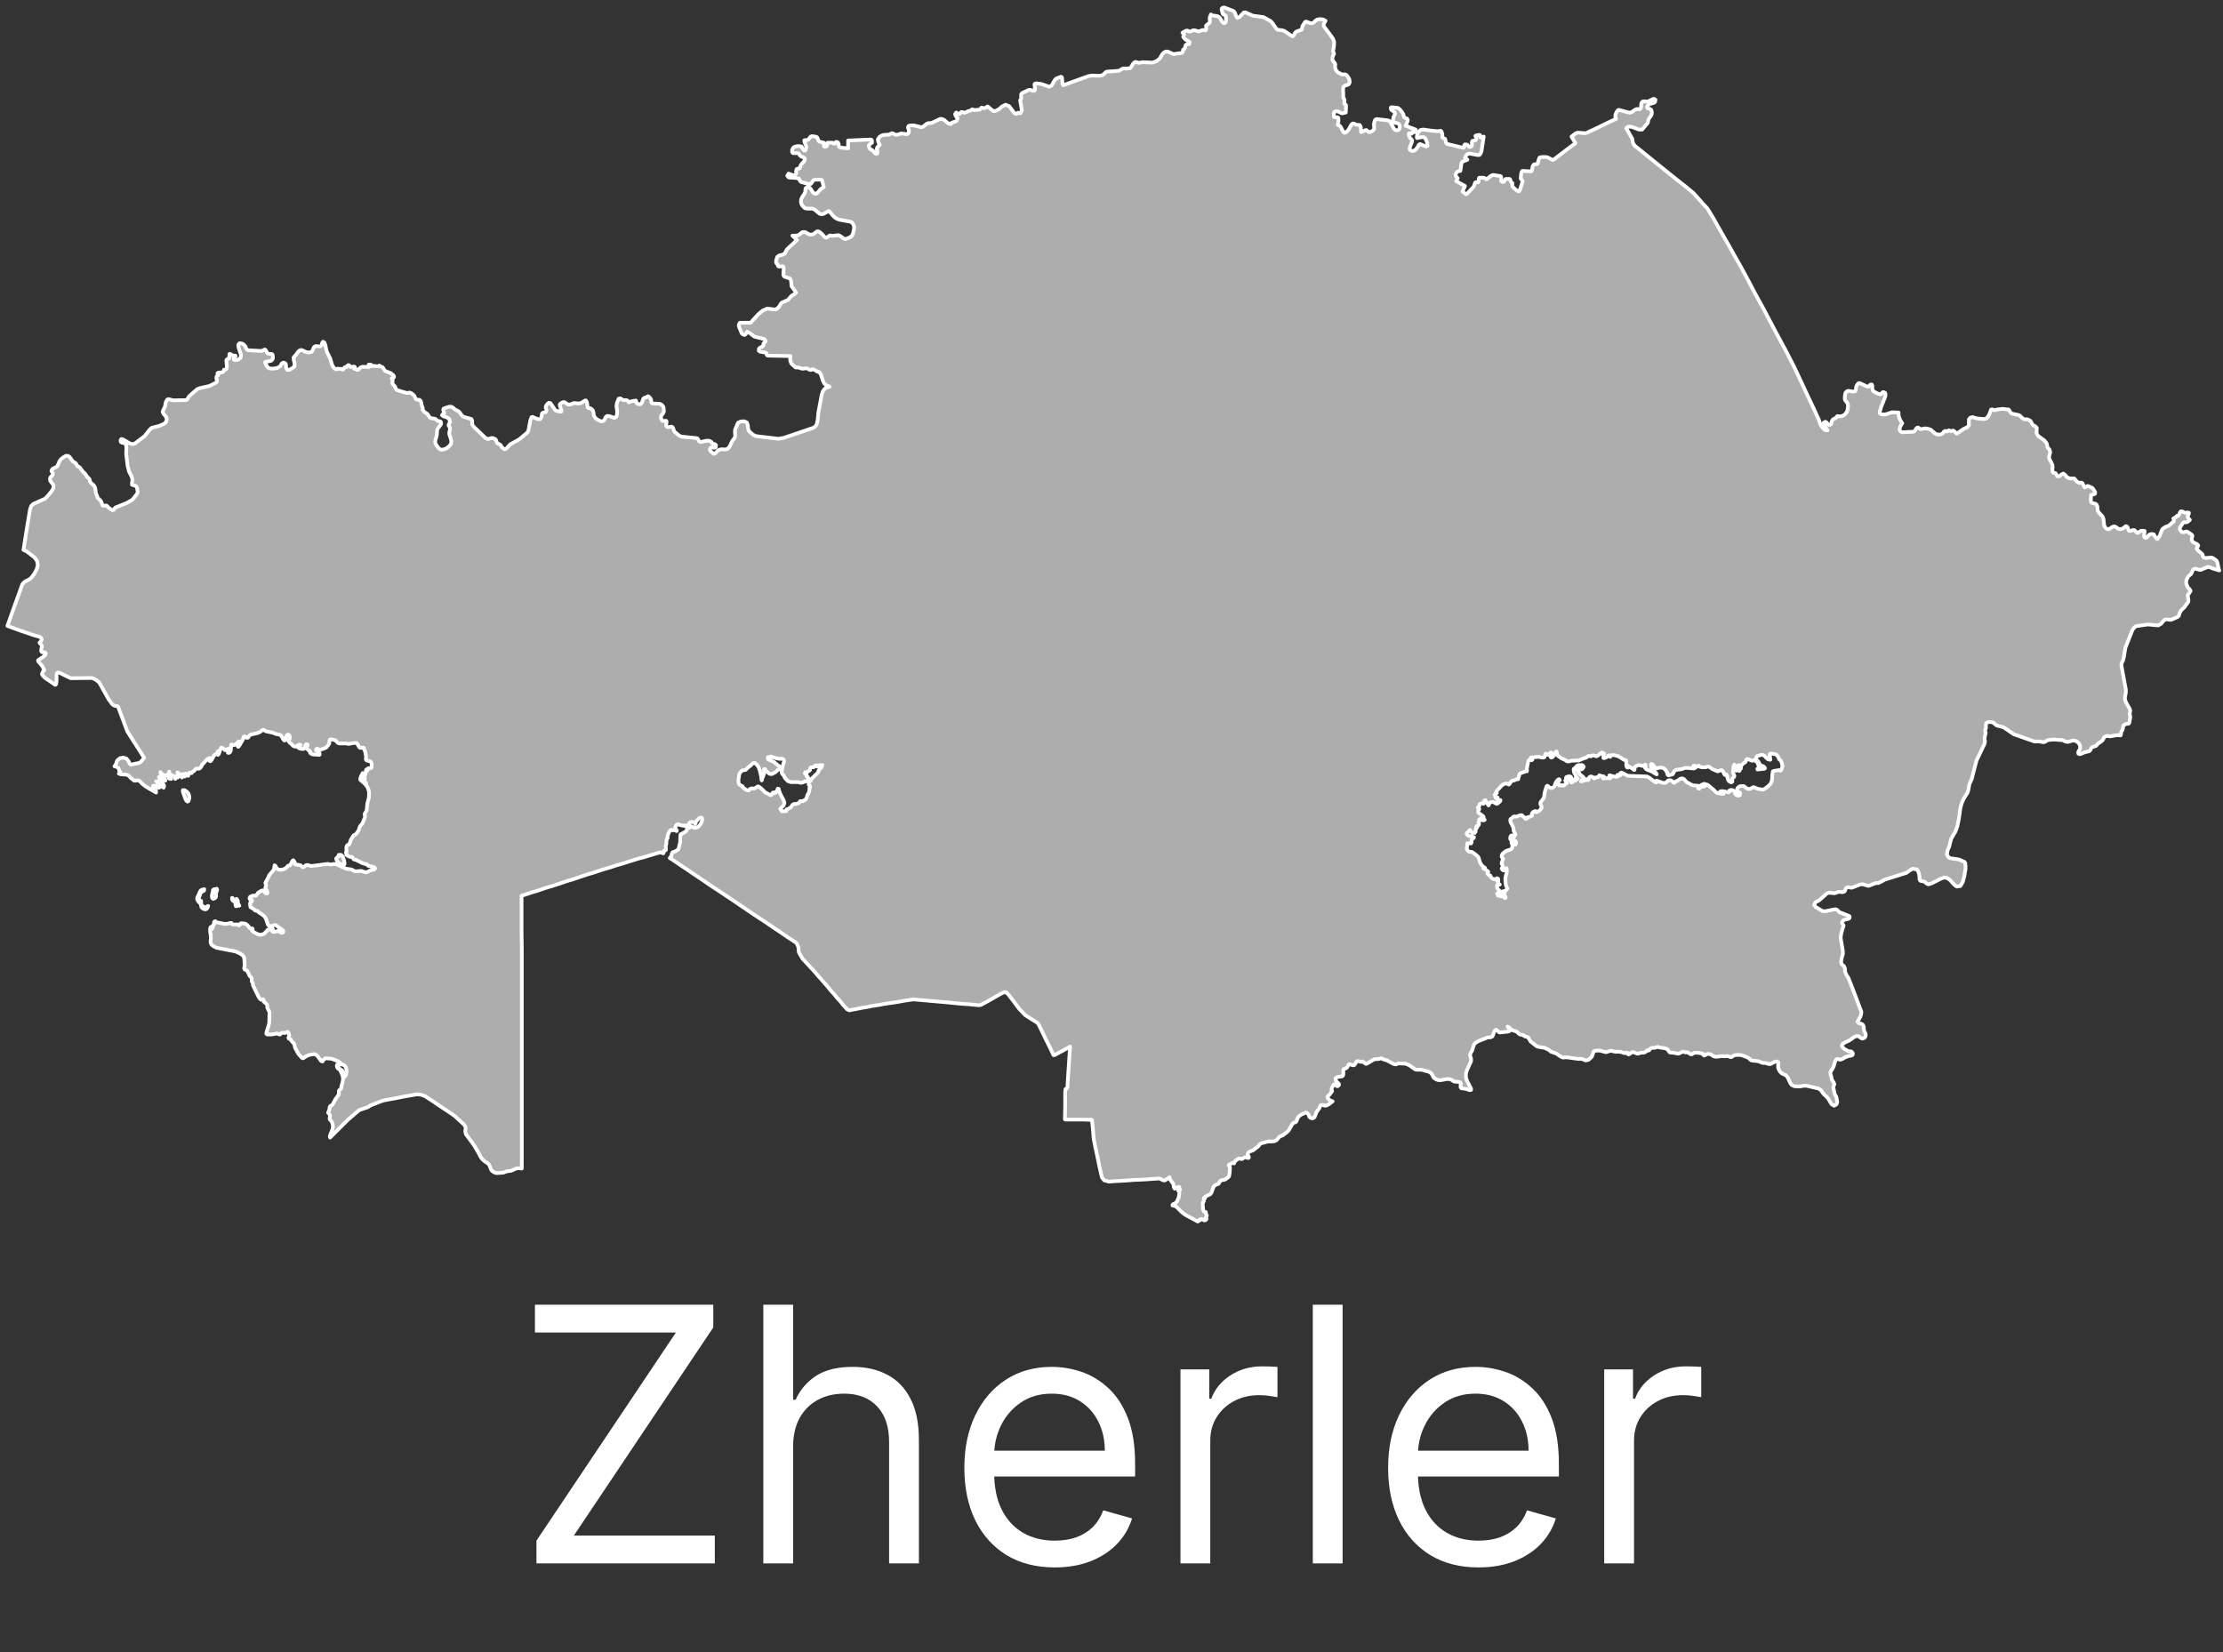
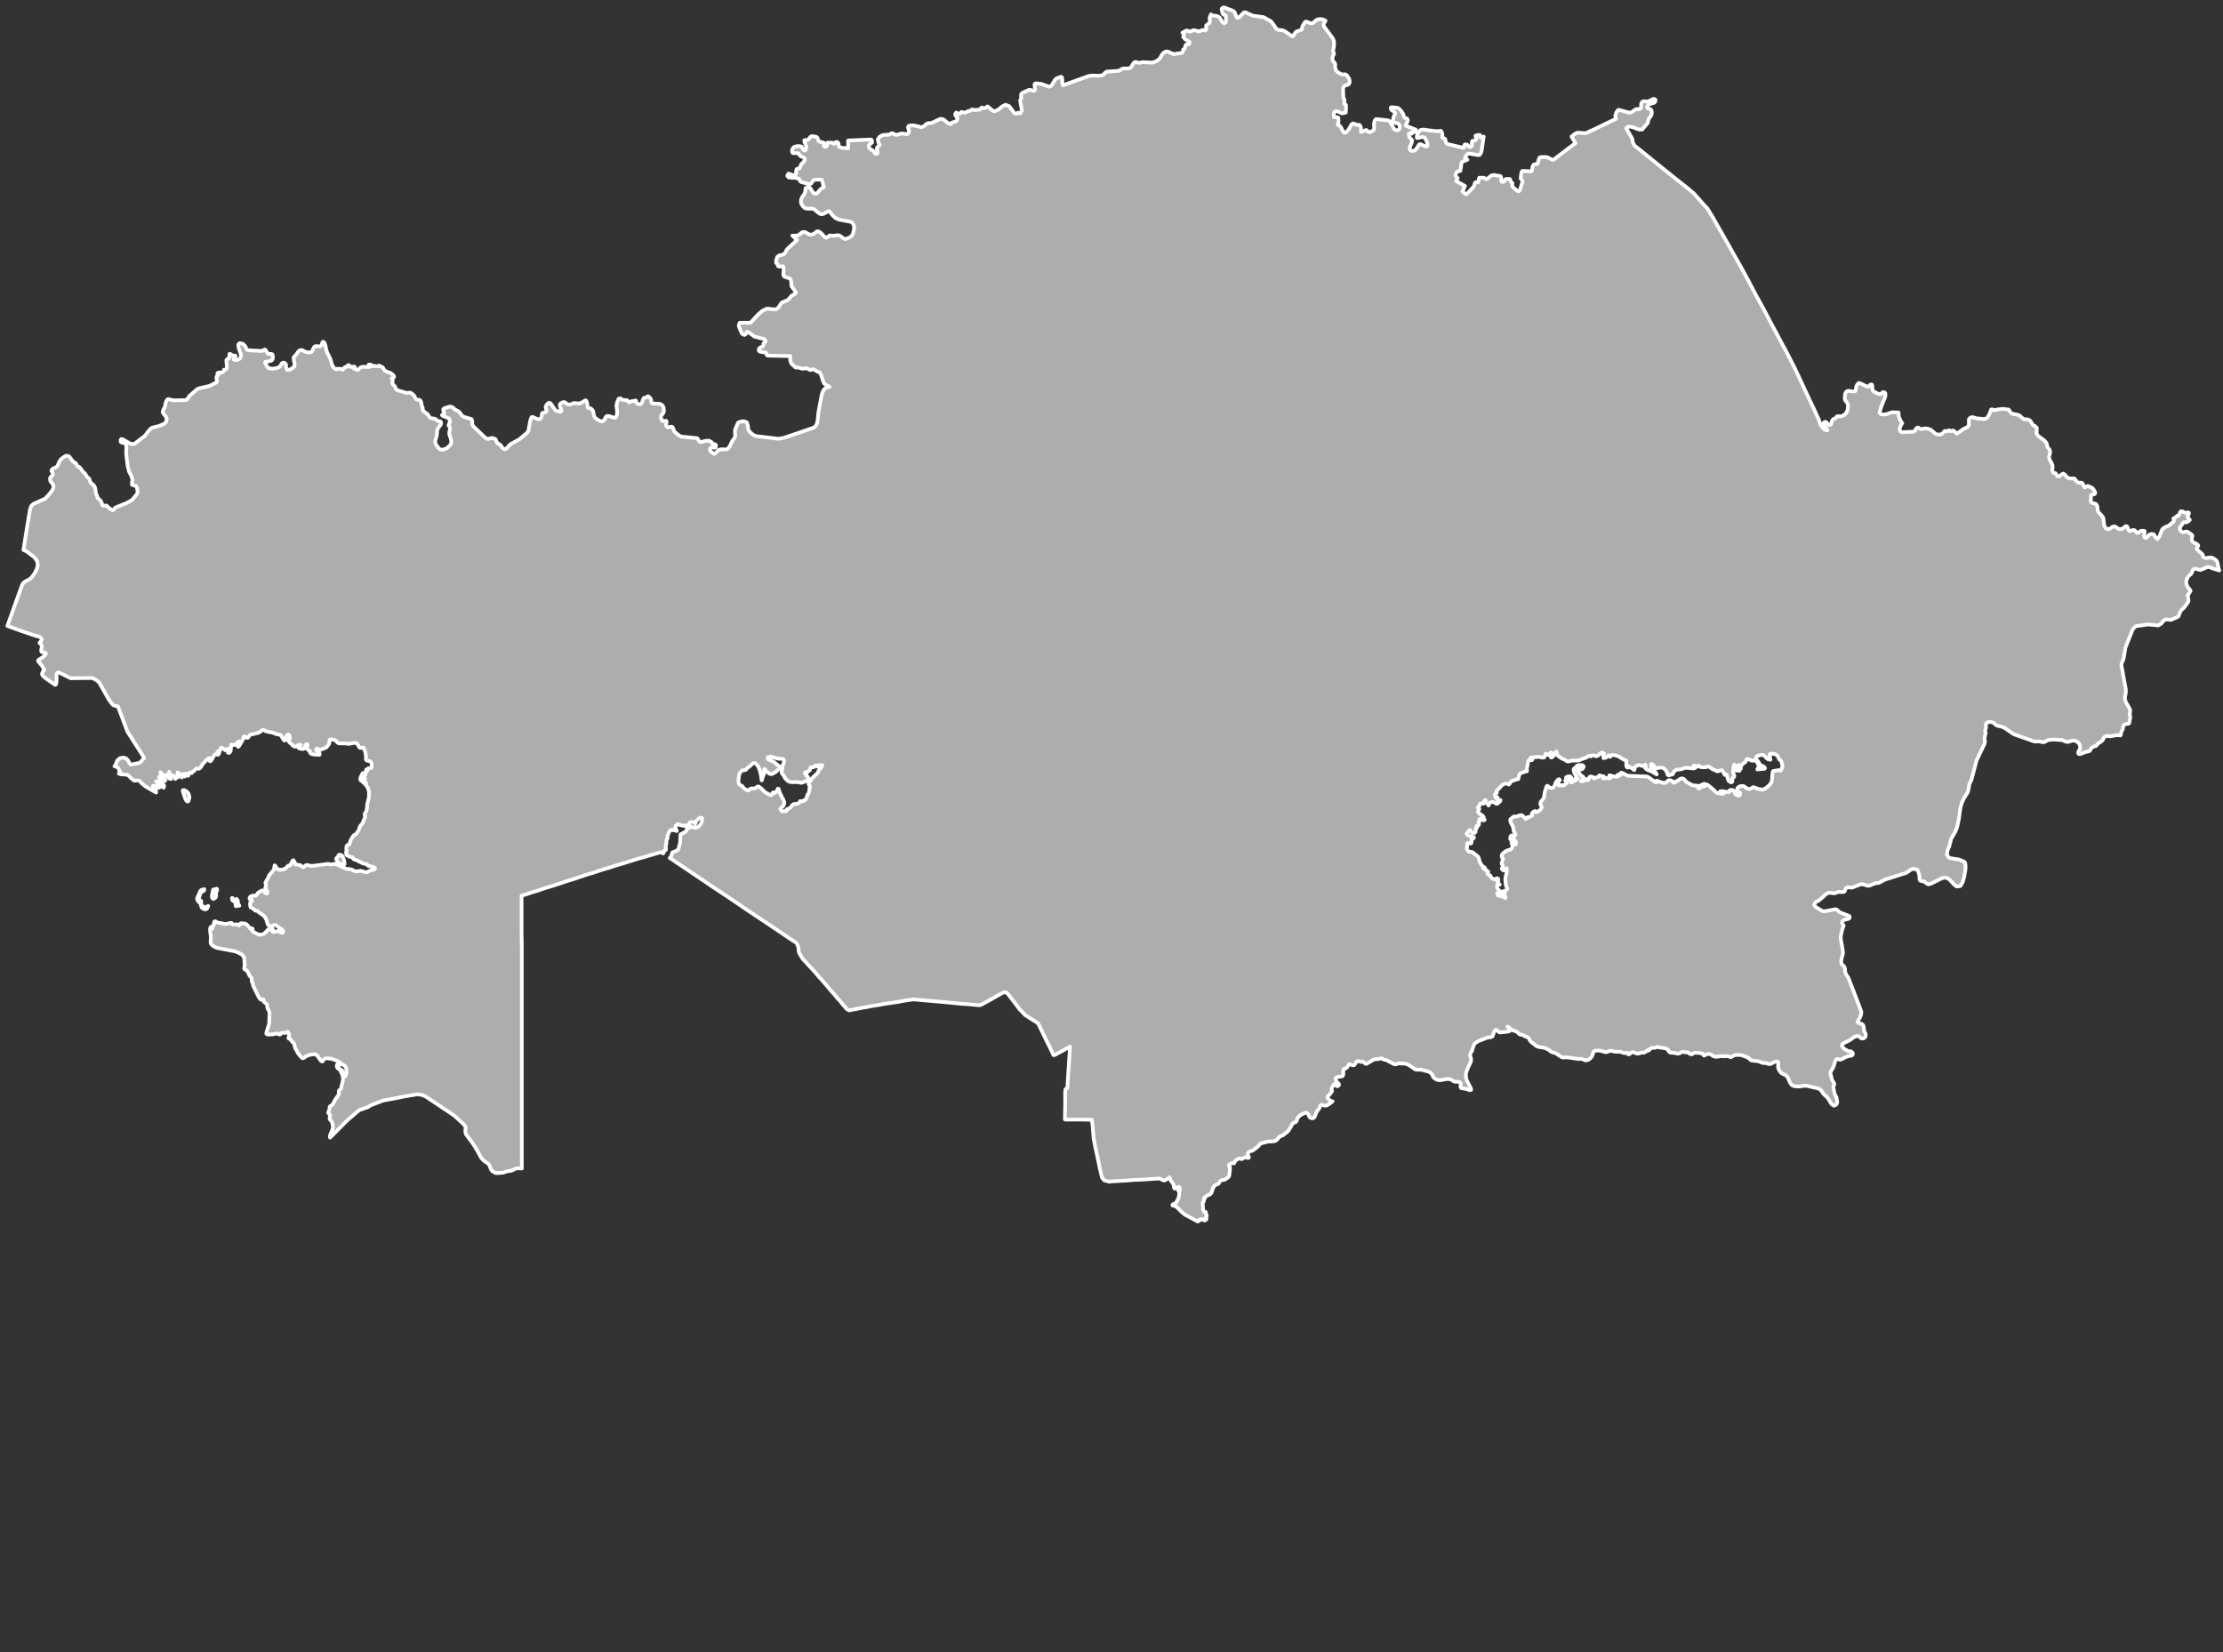
<svg xmlns="http://www.w3.org/2000/svg" width="300" height="223" viewBox="0 0 300 223" fill="none">
  <rect x="0" y="0" width="300" height="223" fill="#333333" stroke="none" />
  <path d="M247.517 149.232L247.189 149.035L246.992 148.739L246.795 148.378L246.565 148.083L246.072 147.623L245.809 147.229L245.711 147.098L245.383 146.901L243.773 146.539H243.445L242.854 146.638L242.164 146.605L241.803 146.441L241.606 146.178L241.245 145.39L241.015 145.127L240.457 144.865L240.194 144.602L240.096 144.405L239.997 144.241L239.964 144.011V143.781L239.997 143.42L239.931 143.321L239.767 143.255L239.472 143.321L238.913 143.617L238.618 143.584L238.355 143.485L237.863 143.452L237.271 143.223L236.385 143.124L236.253 143.058L236.024 142.829L235.728 142.664L235.006 142.402L234.513 142.369L234.185 142.402L234.02 142.434L233.758 142.599L233.659 142.664H233.495L233.2 142.533H233.035L232.707 142.566L232.379 142.533L231.59 142.632L231.262 142.566L230.868 142.303L230.704 142.27L230.507 142.237L230.343 142.27L230.277 142.303L230.178 142.369L229.981 142.467L229.883 142.402L229.85 142.336L229.817 142.27L229.784 142.205L229.292 142.106L228.799 142.073L228.635 142.106L228.274 142.303L228.142 142.27L228.011 142.205L227.88 142.106L227.716 142.008L227.42 142.04L227.223 141.942H227.124L226.993 141.975L226.698 142.139L226.468 142.205L225.745 142.073H225.614H225.483L225.351 142.04L225.253 141.942L225.056 141.646L224.957 141.581L224.727 141.482L223.873 141.351L223.742 141.285L223.611 141.318L223.315 141.417H222.987L222.855 141.449L222.691 141.548L222.56 141.745L222.494 141.778H222.461L222.33 141.745L222.264 141.778L222.232 141.811V141.843L222.199 141.876L221.936 142.04L221.772 142.073H221.476L221.181 142.172L221.017 142.205L220.852 142.172L220.458 142.008H220.261L220.13 142.073L219.9 142.27L219.769 142.303L219.703 142.27L219.637 142.106L219.539 142.073H219.473L219.309 142.139H219.243L218.619 141.942H217.963L217.404 141.811L217.24 141.843L216.748 142.008L216.583 141.975L215.992 141.811L215.73 141.778L215.335 141.811H215.27L215.171 141.843L215.073 141.909L214.843 142.566L214.777 142.664L214.58 142.861L214.383 143.026L214.153 143.091L213.989 143.124L213.497 142.927L213.365 142.894L213.07 142.927L211.428 142.697L210.935 142.73L210.738 142.664L210.311 142.402L210.147 142.27L209.917 142.139L209.49 142.008L209.26 141.909L209.063 141.712L208.439 141.417L207.618 141.285L207.356 141.187L206.6 140.596L206.502 140.464L206.305 140.136L206.206 140.004L206.075 139.939L205.78 139.873L205.517 139.676L205.221 139.643L205.057 139.578L204.696 139.249L204.466 139.151L204.236 139.085L204.039 139.019L203.645 138.658L203.448 138.56L203.645 138.822L203.711 138.986V139.151L203.579 139.216L202.43 139.348L202.299 139.315L202.036 139.052L201.872 138.986L201.675 139.184L201.412 139.873L201.149 140.004H200.854L200.722 140.037L199.475 140.53L199.113 140.76L199.015 140.858L198.916 140.99L198.654 141.811L198.489 142.073L198.424 142.205L198.391 142.402L198.424 142.566L198.522 142.894V143.058V143.223L198.325 143.65L197.931 144.536L197.833 144.897V145.259L197.866 145.587L197.997 145.915L198.522 146.933V147.098L198.325 147.13L197.866 146.966L197.209 146.868L197.11 146.736V146.506L197.143 146.211L197.045 146.08L196.848 146.014L196.322 145.981L196.224 145.948L196.092 145.883L195.928 145.751L195.665 145.653L195.337 145.62L194.417 145.784H194.155L193.925 145.718L193.662 145.587L193.465 145.423L193.235 144.963L193.038 144.766L192.808 144.635L191.79 144.372H191.265L191.002 144.339L190.149 143.748L189.656 143.551L188.704 143.518L188.605 143.551L188.408 143.65H188.277L188.047 143.584L187.193 143.124L186.766 142.993L186.635 142.96L186.503 142.861L186.405 142.829L186.274 142.861L186.044 142.927L185.518 142.96L185.288 143.058L184.468 143.551L184.336 143.584L184.27 143.551L183.975 143.321L183.909 143.255L183.811 143.288L183.679 143.321L183.351 143.223H183.154L183.023 143.321L182.957 143.485L182.858 143.617L182.76 143.748L182.629 143.781L182.464 143.748L182.3 143.682L182.136 143.617L182.005 143.682L181.84 143.978L181.742 144.109L181.643 144.175L181.348 144.273L181.282 144.372V144.602V144.996L181.249 145.127L181.151 145.259L180.494 145.357L180.231 145.521L180.297 145.883L180.363 145.981L180.625 146.211L180.691 146.309V146.441L180.593 146.539L180.494 146.605L180.396 146.572L180.034 146.342L179.936 146.474L179.837 146.638L179.739 146.835L179.706 146.999V147.13L179.739 147.196L179.772 147.262L179.706 147.36L179.476 147.656L179.41 147.754L179.213 147.918L179.148 148.05L179.181 148.214L179.476 148.51L179.607 148.575L179.837 148.641L179.575 148.838L179.345 149.035L179.181 149.101L179.049 149.199H178.918L178.786 149.232L178.622 149.166L178.425 149.134H178.36H178.261L178.228 149.199L178.163 149.298L178.13 149.363L178.097 149.462L178.064 149.528L178.031 149.593L177.933 149.725L177.834 149.856L177.736 149.987L177.637 150.151L177.571 150.349L177.506 150.513L177.44 150.677L177.374 150.808L177.243 150.874L177.145 150.94L177.046 150.907H176.948L176.882 150.874L176.816 150.841L176.751 150.775L176.685 150.71L176.652 150.644V150.546L176.619 150.48L176.586 150.414L176.521 150.349L176.455 150.283L176.389 150.217L176.324 150.184H176.291L176.225 150.151L175.864 150.316L175.503 150.48L175.371 150.611L175.207 150.743L175.109 150.94L175.01 151.137V151.235L174.977 151.301L174.912 151.367L174.879 151.432L174.813 151.465L174.747 151.498H174.682L174.616 151.531L174.55 151.564L174.485 151.596L174.452 151.662L174.386 151.728L174.156 152.155L173.894 152.582L173.795 152.68L173.697 152.779L173.401 153.008L173.105 153.238L172.908 153.304L172.711 153.402L172.646 153.435L172.58 153.501L172.547 153.567L172.482 153.632L172.383 153.764L172.252 153.895L172.12 153.961L171.956 154.026L171.562 154.059H171.135L170.643 154.191L170.15 154.322L170.084 154.388L170.019 154.42L169.92 154.552L169.822 154.683L169.46 154.979L169.066 155.274L168.869 155.34L168.672 155.406L168.574 155.471L168.475 155.537L168.41 155.668L168.377 155.8V155.865L168.41 155.898L168.475 156.03L168.508 156.128L168.541 156.161V156.227L168.475 156.259L168.442 156.292L168.213 156.227L168.016 156.194L167.95 156.227H167.917L167.753 156.325L167.621 156.424H167.556H167.523L167.392 156.391L167.293 156.358H167.227H167.162L166.965 156.489L166.768 156.621L166.702 156.719L166.603 156.818L166.571 156.916L166.538 157.015L166.472 156.982L166.406 156.949L166.308 156.982H166.242L166.078 157.08L165.914 157.146L165.881 157.179L165.848 157.212V157.245L165.815 157.277L165.848 157.31V157.343L165.881 157.409L165.914 157.442L165.947 157.474L165.98 157.507V157.573V157.606V157.704V157.77L165.947 158.23L165.881 158.689L165.848 158.755L165.815 158.821L165.75 158.886L165.684 158.952L165.553 159.018L165.454 159.116L165.323 159.182L165.191 159.248H165.027L164.863 159.281L164.797 159.313L164.732 159.346L164.666 159.412L164.633 159.445L164.535 159.609L164.436 159.773L164.173 159.872L163.944 160.003L163.845 160.101L163.747 160.233L163.615 160.627L163.484 160.988L163.385 161.087L163.32 161.185L163.09 161.284L163.024 161.317L162.86 161.382L162.761 161.448L162.663 161.514L162.63 161.645L162.597 161.743H162.564V161.711H162.532H162.499L162.466 161.678V161.743V161.776V161.908V162.006V162.039V162.105L162.433 162.137L162.4 162.203V162.236H162.367L162.334 162.269V162.302L162.302 162.367V162.433L162.334 162.827L162.367 163.254L162.4 163.352L162.433 163.418L162.466 163.451V163.517H162.532L162.564 163.55L162.63 163.582H162.729V163.648V163.714V163.779L162.761 163.845L162.794 163.878V163.944L162.827 164.009L162.86 164.042V164.075V164.108L162.761 164.272L162.663 164.403L162.761 164.469L162.827 164.502L162.794 164.567L162.761 164.6L162.696 164.666L162.63 164.699H162.532L162.433 164.666L162.269 164.6L162.137 164.535H162.072H162.039H162.006L161.973 164.567L161.94 164.6V164.666L161.908 164.699L161.875 164.732L161.842 164.699H161.776L161.711 164.765L161.678 164.797V164.83L161.645 164.863L160.791 164.403L160.233 164.108L159.937 163.944L159.675 163.747L159.445 163.55L159.116 163.221L158.788 162.893L158.657 162.827L158.558 162.761L158.394 162.729L158.263 162.696H158.23V162.663V162.63V162.597L158.263 162.564L158.295 162.532L158.427 162.466L158.558 162.433L158.624 162.367L158.689 162.335L158.722 162.269L158.788 162.203L158.821 162.137L158.886 162.072L158.919 161.94L158.985 161.809L159.051 161.678L159.084 161.514L159.116 161.349L159.149 161.185V161.054V160.89V160.857L159.116 160.791L159.084 160.758L159.051 160.725H159.018L159.051 160.693H159.084L159.149 160.627L159.248 160.561L159.215 160.528H159.182H159.149V160.463L159.182 160.43V160.397L159.149 160.299V160.2H159.051H158.985L158.919 160.331L158.886 160.43L158.854 160.364L158.788 160.331H158.755L158.722 160.299L158.657 160.331L158.624 160.364L158.591 160.397L158.525 160.43L158.492 160.364L158.427 160.266L158.394 160.069V159.904L158.328 159.806L158.295 159.707L158.131 159.51L157.967 159.281V159.248L157.934 159.182H157.901L157.868 159.051L157.836 158.886L157.737 158.952L157.639 159.018L157.442 159.149L157.212 159.313H157.146H157.08L156.982 159.281H156.916L156.752 159.182L156.621 159.116L156.522 159.084L156.456 159.051L155.504 159.116L154.552 159.182L153.961 159.215L153.041 159.248L152.253 159.313L151.169 159.379L150.48 159.412L149.626 159.478L149.331 159.379L149.199 159.346L149.035 159.313L148.871 159.116L148.707 158.919L148.378 157.474L148.083 156.03L147.82 154.847L147.59 153.632L147.492 152.384L147.36 151.137H147.327H147.295L147.262 151.104H147.229H147.196L147.163 151.137L146.277 151.104H145.488H144.667H143.781L143.748 151.071H143.715V151.005V150.94L143.748 149.035V147.393L143.781 147.098V147.032L143.814 146.966L143.879 146.933L143.978 146.901L144.011 146.802L144.044 146.736L144.076 146.474V146.211L144.241 143.748L144.405 141.252L143.354 141.843L142.303 142.402H142.237H142.172L141.712 141.417L141.154 140.3L140.76 139.479L140.136 138.198L140.004 138.067L139.84 137.936L139.085 137.476L138.33 136.983L137.968 136.589L137.607 136.228L136.819 135.177L136.031 134.159L135.9 134.061L135.801 133.929H135.67L135.571 133.897L135.44 133.962L135.309 133.995L134.586 134.389L133.864 134.816L133.141 135.21L132.419 135.604L132.287 135.637L132.156 135.67L131.762 135.637L130.744 135.538L129.726 135.473L128.741 135.374L127.723 135.276L126.606 135.177L125.49 135.079L124.373 134.98L123.257 134.882L122.6 134.98L121.911 135.079L121.254 135.21L120.597 135.309L119.907 135.407L119.251 135.506L118.594 135.637L117.937 135.735L117.51 135.801L117.083 135.9L116.689 135.965L116.262 136.031L116 136.097L115.77 136.13L115.507 136.195L115.244 136.228L114.62 136.359L114.489 136.294L114.325 136.228L113.767 135.604L113.373 135.112L112.946 134.652L112.552 134.159L112.125 133.7L111.731 133.207L111.304 132.714L110.877 132.222L110.45 131.762L109.957 131.171L109.531 130.711L109.136 130.284L108.316 129.398L107.889 128.675L107.79 128.445L107.757 127.92L107.692 127.69L107.56 127.395L107.396 127.198L106.936 126.902L106.28 126.475L105.426 125.884L104.342 125.162L103.127 124.341L101.781 123.454L100.369 122.502L98.924 121.517L97.446 120.531L96.001 119.579L94.655 118.66L93.374 117.806L92.914 117.477L92.258 117.05L91.338 116.427L90.616 115.934L90.386 115.803L90.583 115.573L90.681 115.179L90.78 115.015L91.108 114.916L91.535 114.653L91.601 114.423L91.798 113.668V113.143L91.831 112.782V112.617L91.864 112.584L91.962 112.552H91.995L92.192 112.42L92.422 112.322L92.619 112.125L92.652 112.059L92.684 111.961L92.75 111.862L92.849 111.731L92.882 111.698H92.947L93.013 111.731L93.046 111.698H93.079L93.111 111.665L93.21 111.599L93.276 111.567V111.501L93.604 111.698L93.768 111.731L94.162 111.632L94.294 111.534L94.589 111.172L94.721 110.844L94.753 110.647V110.483L94.721 110.384L94.655 110.351H94.556L94.392 110.417L94.261 110.483L94.129 110.68L94.031 110.746L93.932 110.877L93.9 111.008L93.867 111.14L93.801 111.205V111.14L93.768 111.074L93.703 111.008L93.604 110.975L93.341 110.943H93.21L93.079 111.008L93.013 111.14L92.98 111.304V111.402V111.468L92.947 111.534H92.882L92.816 111.501L92.684 111.402H92.619H92.553L92.487 111.501H92.422L92.258 111.402L92.093 111.435L91.995 111.402L91.798 111.337H91.732H91.666L91.634 111.271L91.568 111.238H91.502L91.404 111.271L91.305 111.337L91.207 111.435L91.174 111.501L91.141 111.665V111.731L91.207 111.862L91.338 112.092V112.125L91.305 112.158H91.272L91.174 112.092L91.043 112.059L90.878 112.026H90.846L90.78 112.059H90.747L90.681 111.993H90.648H90.583L90.517 112.026L90.386 112.158L90.287 112.322V112.355L90.189 112.519L90.156 112.683L90.09 112.814V112.913V113.143L89.992 113.241L89.959 113.34L89.926 113.668V113.701V113.898L89.893 113.997V114.029L89.828 114.194L89.86 114.358V114.456V114.653V114.719L89.828 114.752L89.696 114.785L89.598 114.817V114.85V114.916L89.565 115.047L89.532 115.146L89.499 115.179L89.433 115.146L89.237 115.047H89.072L88.481 115.212L88.054 115.343L87.595 115.474L87.168 115.606L86.741 115.737L86.314 115.835L85.887 115.967L85.46 116.098L85.033 116.23L84.114 116.525L83.194 116.788L82.308 117.083L81.388 117.346L80.698 117.576L80.009 117.806L79.319 118.003L78.63 118.233L77.94 118.463L77.283 118.692L76.594 118.889L75.904 119.119L75.74 119.185L75.215 119.349L74.525 119.579L73.835 119.776L73.146 120.006L72.489 120.236L71.799 120.433L71.11 120.663L70.42 120.893H70.387V120.925V123.29V125.654L70.42 127.986V130.317V132.649V134.98V137.279V139.61V141.876V144.175V146.441V148.707V150.972V153.238V155.471V157.704L69.928 157.671L69.665 157.704L69.008 158L68.351 158.098L67.924 158.263L67.005 158.328L66.775 158.263L66.545 158.131L66.414 158.033L66.282 157.868L66.085 157.376L65.987 157.179L65.888 157.048L65.429 156.752L65.166 156.522L64.936 156.259L64.476 155.406L63.984 154.585L63.655 154.125L62.9 153.107L62.834 152.91L62.802 152.713V152.516L62.834 152.319V152.155L62.769 151.99L62.605 151.761L61.357 150.611L60.503 150.02L59.748 149.528L58.533 148.707L57.383 147.951L56.858 147.754L56.3 147.689L54.559 147.984L53.443 148.214L52.162 148.444L51.669 148.542L50.06 149.166L49.633 149.429L48.484 149.823L46.941 151.137L45.956 152.122L44.839 153.238L44.544 153.534L44.511 153.37L44.576 153.14L44.872 152.417L44.938 152.056L44.872 151.662L44.806 151.465L44.708 151.301L44.642 151.202L44.576 151.169L44.511 151.071L44.478 150.94L44.544 150.611V150.513L44.478 150.414L44.281 150.184L44.346 150.02L44.412 149.856L44.478 149.659V149.462L44.544 149.298L44.642 149.232L44.773 149.166L44.872 149.101L45.233 148.411L45.627 147.853L45.693 147.787L45.726 147.689V147.557V147.36V147.262L45.759 147.163L45.989 146.966L46.054 146.868V146.769L46.087 146.605V146.539L46.218 146.112L46.284 145.751V145.423L46.185 145.029L45.989 144.602L45.857 144.372L45.562 144.175L45.463 143.945V143.748L45.529 143.65L45.594 143.781L45.66 143.978L45.726 144.175L45.857 144.273L45.923 144.306L46.185 144.47L46.218 144.536L46.251 144.635V144.667H46.284L46.383 145.029L46.481 145.226L46.547 145.291L46.612 145.226L46.711 145.029L46.744 144.766L46.777 144.569L46.711 144.142L46.547 143.847L46.284 143.682L45.956 143.65L45.923 143.42L45.529 143.19L44.773 142.894L44.051 142.829L43.953 142.861H43.854L43.788 142.927L43.69 142.993L43.657 143.026L43.558 143.223L43.526 143.255L43.328 143.19L42.836 142.5L42.573 142.303L42.409 142.27L41.752 142.369L41.293 142.566L41.03 142.763L40.866 142.829L40.702 142.73L40.275 142.237L40.176 142.073L40.012 141.745L39.913 141.581L39.815 141.417L39.749 141.055L39.684 140.858L39.322 140.464L39.224 140.267L39.125 140.234L39.027 140.201L38.961 140.169L38.928 140.037L38.961 139.972L38.994 139.873L39.027 139.775L38.994 139.578L38.928 139.381L38.797 139.249L38.501 139.413L38.14 139.381L37.976 139.413L37.91 139.479L37.877 139.545L37.812 139.61H37.746H37.648L37.483 139.512L37.385 139.479L36.728 139.61H36.038L35.94 139.512L35.973 139.282L36.236 138.461L36.334 138.067L36.367 136.721L36.334 136.524L36.104 136.064L36.071 135.965V135.867L36.038 135.637V135.571L35.907 135.44L35.612 135.21L35.579 135.046L35.546 134.882H35.48L35.414 134.915L35.316 134.947L35.218 134.915L35.185 134.882L35.086 134.816L34.889 134.52L34.2 133.108L34.134 132.944V132.747L34.101 132.649L34.035 132.583L34.002 132.484L33.97 132.452V132.353V132.123V132.025L33.904 131.926L33.707 131.729L33.641 131.631L33.576 131.434L33.477 131.269L33.379 131.072L33.313 130.974L33.247 130.941L33.083 130.875L33.017 130.843L32.952 130.711V130.613L32.984 130.514L33.017 130.383L32.984 129.529L32.952 129.332L32.919 129.168L32.722 128.905L32.426 128.708L31.802 128.413L29.241 127.92L28.913 127.756L28.748 127.657L28.584 127.526L28.453 127.329L28.42 127.099L28.453 126.639V126.409L28.42 126.245L28.453 126.147L28.387 125.983L28.354 125.621V125.293L28.453 125.096L28.584 125.391L28.683 125.26L28.748 124.997L28.781 124.833L28.88 124.767V124.636V124.505L28.913 124.406L29.011 124.341H29.077L29.142 124.406L29.208 124.472L30.357 124.702L30.719 124.669L31.047 124.57H31.244L31.31 124.735L31.408 124.767H32.065L32.163 124.866L32.262 124.899L32.328 124.866L32.393 124.767L32.426 124.669L32.459 124.636L32.558 124.603L32.919 124.636L33.116 124.669L33.28 124.767L33.51 124.997L33.74 125.293L33.805 125.326L34.002 125.293L34.068 125.326L34.101 125.391V125.457L34.035 125.523H33.97L34.101 125.687L34.265 125.818L34.856 126.114L35.086 126.147H35.283L35.513 126.081L35.677 125.983L36.071 125.588V125.556L36.104 125.523L36.137 125.49L36.17 125.457H36.236H36.4L36.498 125.424L36.695 125.359L36.827 125.391L36.761 125.72L36.991 125.785L37.483 125.654L37.976 125.884H38.14L38.239 125.753L38.206 125.588L38.074 125.49L37.976 125.391L37.549 125.129L37.254 124.866L37.056 124.833L36.728 124.965L36.367 124.997L36.17 124.833L35.907 124.045L35.743 123.75L35.513 123.52L34.922 123.126L34.856 123.06L34.791 122.994L34.725 122.929L34.462 122.896L34.397 122.863L34.364 122.797L34.298 122.732L33.805 122.436L33.773 122.239L33.74 122.009L33.773 121.812L33.904 121.714L33.97 121.681L34.002 121.582V121.517L33.97 121.418L33.871 121.385L33.773 121.352H33.707L33.674 121.221L33.74 121.057L33.904 120.958L34.101 120.893L34.232 120.86L34.429 120.893H34.495L34.626 120.794L34.659 120.728L34.758 120.597L34.823 120.499L35.119 120.301L35.316 120.203L35.48 120.17L35.579 120.236L35.71 120.433L35.874 120.564L36.038 120.597L36.104 120.466L36.038 120.269L35.94 120.039L35.841 119.907L35.809 119.809L35.841 119.678L35.907 119.546V119.448V119.382L35.841 119.218L35.809 119.185L35.874 119.021L35.973 118.857L36.17 118.495L36.236 118.364L36.301 118.167L36.925 117.412L36.991 117.248L37.024 116.985L37.056 116.788L37.188 116.886L37.385 117.248L37.648 117.379H38.009L38.37 117.28L38.633 117.116L38.862 116.853L38.928 116.821H39.092L39.158 116.788L39.257 116.591L39.355 116.394L39.454 116.197L39.585 116.098L39.651 116.197L39.749 116.328L39.815 116.492V116.656L40.439 116.755L40.57 116.788L40.767 116.985L40.898 117.05L41.03 116.985L41.26 116.788L41.391 116.755H41.555L41.884 116.853L42.015 116.886L44.281 116.591L44.609 116.689L45.135 116.591L45.496 116.689L46.711 117.248L47.433 117.346L47.795 117.543L47.992 117.609L48.681 117.543L48.845 117.576L49.272 117.707L49.437 117.74L49.601 117.674L49.896 117.51L50.06 117.477L50.126 117.445L50.192 117.346L50.257 117.313L50.422 117.379H50.455L50.487 117.346L50.553 117.28L50.619 117.215L50.586 117.116L50.455 117.018L49.699 116.853L49.633 116.821L49.601 116.722L49.535 116.689L49.469 116.624L49.239 116.591L48.911 116.492L47.992 116.033L47.795 116L47.729 115.967L47.597 115.77L47.565 115.704L47.499 115.671L47.203 115.638L46.875 115.474L46.744 115.376L46.777 115.244L46.744 115.179L46.678 115.08L46.711 115.015L46.777 114.883V114.817L46.744 114.752V114.653V114.391L46.777 114.194L46.875 114.062L47.006 114.029L47.138 113.964L47.203 113.767L47.335 113.373L47.63 112.88L47.729 112.749L47.827 112.683L47.992 112.617L48.057 112.552L48.32 112.19L48.419 112.026L48.55 111.599L48.681 111.402L48.878 111.172L48.944 111.074L48.977 111.008L49.042 110.778L49.108 110.647L49.239 110.351L49.272 110.187L49.239 110.023V110.089L49.207 109.925L49.239 109.793L49.404 109.531L49.469 109.399L49.502 109.202L49.568 108.48L49.798 107.56V106.805L49.601 106.247L49.272 105.82L48.878 105.459H49.042L49.272 105.656L49.404 105.721V105.656L49.272 105.557L49.207 105.393V105.196L49.239 104.999L49.108 105.065L48.944 105.229L48.78 105.36L48.648 105.294L48.615 105.097L48.714 104.802L48.944 104.342V104.539L49.042 104.638L49.174 104.67L49.305 104.572L49.338 104.408L49.371 104.014L49.437 103.85L49.502 104.047L49.568 104.014L49.633 103.817L49.699 103.685H49.765H49.929H49.995L50.093 103.652L50.126 103.62L50.159 103.488V103.061L50.028 102.799L49.798 102.7L49.568 102.667L49.437 102.602L49.371 102.47L49.404 102.109L49.272 101.387L49.108 101.091V100.96L49.042 100.894L48.714 100.927H48.583L48.451 100.796L48.189 100.336L48.057 100.27H47.729L47.072 100.401L46.645 100.336H45.824L45.66 100.303L45.529 100.204L45.266 99.909L45.135 99.876L44.675 99.778L44.544 99.81L44.478 99.909L44.445 100.04V100.303L44.412 100.401L44.084 100.828L43.953 100.927L43.263 101.19H43.066L42.803 101.025L42.737 101.058L42.672 101.124V101.288L42.737 101.321L42.934 101.387L42.967 101.419L43.033 101.485L43.066 101.584L43.132 101.715V101.846L43.099 101.879L42.179 101.814L41.982 101.715L41.916 101.649L41.851 101.617V101.551V101.387L41.785 101.419L41.719 101.321L41.457 101.091L41.391 101.025L41.358 100.96L41.325 100.828L41.358 100.763L41.457 100.697L41.522 100.599L41.49 100.467L41.325 100.434L41.194 100.631L41.063 101.025L40.898 101.091L40.669 101.058L40.439 101.025L40.275 100.927L40.505 100.599L40.57 100.533L40.406 100.5L40.242 100.566L39.913 100.763H39.782L39.618 100.697L39.486 100.599L39.355 100.434L39.06 100.204L38.961 100.04L39.125 99.581L39.092 99.351L38.994 99.186L38.83 99.154L38.666 99.285L38.6 99.482L38.567 99.712L38.501 99.909L38.37 99.942L38.206 99.745L38.009 99.383L37.877 99.219L37.713 99.154L37.221 99.055L36.827 98.891L35.874 98.694L35.579 98.497L35.414 98.53L35.086 98.792L34.791 98.924L33.805 99.154L33.674 99.252L33.477 99.548L33.346 99.581L33.247 99.548L33.083 99.416L32.984 99.383L32.919 99.416L32.853 99.482V99.548L32.886 99.581L32.853 99.679L32.262 100.697L32.131 100.796L32.065 100.631L32.098 100.5L32.229 100.27L32.262 100.139L32.229 100.073L32.131 100.139L31.868 100.401L31.671 100.533L31.474 100.566L31.343 100.5H31.211L31.178 100.697L31.145 101.222L31.113 101.387L31.014 101.551L30.883 101.617L30.752 101.584L30.883 101.387L30.981 101.222L30.948 101.091L30.784 101.058L30.522 101.157H30.489L30.39 101.255L30.325 101.222L30.292 101.157L30.029 100.96L29.963 100.927L29.898 100.894H29.865L29.832 100.96L29.766 101.058L29.537 101.748L29.405 101.879L29.438 101.748L29.471 101.354L29.372 101.452L29.307 101.551L29.274 101.682L29.208 101.781L29.142 101.814L29.011 101.846L28.945 101.879L28.913 101.912L28.88 101.978L28.551 102.569L28.42 102.733L28.289 102.7V102.602L28.322 102.47L28.354 102.339L28.289 102.306L28.19 102.339L27.96 102.47L27.303 103.193L27.106 103.554L26.975 103.685L26.844 103.751L26.548 103.718L26.45 103.751L26.384 103.817L26.253 103.981L26.187 104.047L25.957 104.178L25.859 104.342H25.76L25.563 104.276L25.465 104.375L25.432 104.572L25.399 104.703L25.202 104.638L25.103 104.473L25.038 104.408L24.972 104.473V104.703L24.939 104.802L24.873 104.736L24.742 104.539L24.644 104.473L24.545 104.506V104.572L24.578 104.835L24.545 104.933L24.085 104.309L23.954 104.244V104.441L23.987 104.933L23.855 104.835L23.79 104.9L23.724 105.032L23.658 105.13L23.593 104.9L23.494 104.769L23.067 104.572L22.936 104.473L22.837 104.342V104.145V104.473L22.87 104.638L22.969 104.769L23.035 105.032L23.1 105.13H23.002L22.903 105.065H22.805L22.739 105.032L22.772 104.966L22.805 104.868V104.769L22.772 104.736L22.608 104.605L22.542 104.539L22.509 104.605V104.67V104.703L22.246 104.67L22.017 104.572L21.787 104.408L21.655 104.211L21.688 104.473L22.181 105.032L22.312 105.36L22.148 105.294H21.885H21.852L21.754 105.163L21.688 104.999L21.59 104.868H21.458V104.933L21.557 105.065L21.59 105.262L21.622 105.491L21.82 105.59L22.082 105.885L22.115 105.984L22.148 106.083L22.115 106.214L22.082 106.312L21.787 106.083L21.655 105.951L21.557 105.787L21.458 105.623L21.36 105.524L21.261 105.459H21.064L21.13 105.491L21.195 105.557L21.228 105.688L21.261 105.853L21.294 105.951L21.557 106.247H21.524L21.458 106.312L21.36 106.247L20.769 106.05H20.67L20.637 106.083L20.67 106.214L20.736 106.28L20.802 106.312H20.867L20.998 106.411L21.031 106.608L21.064 106.805V106.903V106.969L19.652 106.148L19.127 105.721L18.831 105.393L18.667 105.327H18.47L18.273 105.36H18.109L17.649 104.999L17.452 104.769L17.255 104.605L16.959 104.539L16.303 104.506L16.04 104.408L16.237 104.178L16.106 104.079L16.073 103.915L16.04 103.784L15.974 103.652L15.712 103.488L15.58 103.455L15.449 103.423L15.613 103.193L15.81 102.667L16.171 102.339L16.631 102.24L17.058 102.372L17.189 102.536L17.321 102.7L17.518 103.094L17.682 103.193L18.798 102.963L19.028 102.799L19.455 102.273L17.189 98.727L16.106 95.837L16.007 95.574L15.941 95.377L15.843 95.312L15.58 95.279L15.318 95.18L15.12 95.016L14.759 94.491H14.726L13.38 92.093L12.92 91.732L12.428 91.502L9.538 91.535L7.995 90.78H7.798L7.666 90.878L7.633 91.043V91.699L7.6 92.192L7.535 92.389L7.436 92.422L6.057 91.469L5.827 91.24L5.696 91.075L5.663 90.944L5.729 90.813L5.794 90.616L5.86 90.55L5.893 90.517L5.959 90.484V90.386L5.926 90.32L5.696 89.893L5.17 89.269L5.138 89.138L5.236 89.039L5.794 88.678L6.09 88.415L6.188 88.186L6.057 88.054L5.663 88.022L5.565 87.89V87.693L5.597 87.496L5.663 87.299L5.597 87.069L5.565 87.004L5.4 86.839L5.335 86.741L5.4 86.675L5.466 86.609L5.532 86.544L5.63 86.347V86.314V86.248L5.532 86.084L5.367 85.953L4.645 85.756L2.806 85.132L1 84.475L2.018 81.618L3.003 78.892L3.167 78.662L3.43 78.466L3.988 78.17L4.152 78.039L4.284 77.907L4.645 77.415L4.941 76.856L5.105 76.265L5.006 75.707L4.645 75.215L3.561 74.394L3.167 74.229L3.594 71.504L4.054 68.745L4.218 68.286L4.481 68.023L6.09 67.3L6.583 66.775L7.042 66.184L7.206 65.856V65.462L6.78 64.903L6.747 64.575L6.812 64.411L7.075 64.148L7.141 63.984L7.108 63.82L7.009 63.688L6.944 63.557L7.042 63.327L7.174 63.229L7.666 62.999L7.765 62.867L7.962 62.408L7.995 62.309L8.224 61.981L8.553 61.718L8.881 61.521H9.177L9.374 61.652L9.834 62.276L10.162 62.473L10.26 62.572L10.359 62.736L10.392 62.834L10.457 62.933L10.622 62.999L10.72 63.032L11.049 63.458L11.18 63.655L11.475 63.918L11.771 64.378L12.066 64.641L12.099 64.772L12.132 64.903L12.198 65.067L12.296 65.199L12.658 65.494L12.822 65.79L12.887 66.118L12.92 66.447L13.019 66.775L13.085 66.874L13.15 67.103L13.183 67.202L13.281 67.3L13.577 67.563L13.708 67.826L13.774 68.056L13.84 68.22L14.102 68.253L14.332 68.22L14.398 68.253L14.726 68.581L15.153 68.844H15.252L15.35 68.811L15.514 68.548L15.613 68.483L17.091 67.892L17.846 67.465L18.404 66.775L18.536 66.578L18.569 66.48V66.348L18.503 65.888L18.437 65.724L18.339 65.593L17.813 65.429V65.133L17.879 64.739L17.747 64.279L17.419 63.655L17.222 62.867L17.025 61.225L17.058 60.437L17.025 60.076L16.861 59.813L16.467 59.748L16.303 59.649L16.27 59.419L16.368 59.255L16.565 59.288L17.518 59.846L17.846 59.945L18.174 59.879L19.521 58.861L20.178 58.007L20.473 57.745L21.491 57.482L22.115 57.219L22.411 56.956L22.509 56.562L22.378 56.201L22.115 55.906L21.951 55.61L22.049 55.282L22.213 54.986L22.279 54.822L22.345 54.428L22.411 54.198L22.509 54.034L22.608 53.903L22.772 53.87L23.363 54.034L25.103 54.001L25.235 53.935L25.563 53.443L26.614 52.523L26.942 52.392L28.256 52.096L29.11 51.669L29.241 51.571L29.274 51.44V51.308L29.208 51.078V50.881L29.274 50.75L29.372 50.684L29.471 50.586L29.438 50.52L29.372 50.455L29.339 50.389L29.405 50.323L29.504 50.29L29.93 50.257L30.062 50.225L30.16 50.126L30.226 49.896H30.39L30.522 49.831L30.587 49.732L30.62 49.437L30.555 48.78V48.583L30.686 48.451L30.817 48.419L30.948 48.32V48.024L30.981 47.762L31.113 47.795L31.408 47.992H31.737L31.802 48.057L31.671 48.254L31.54 48.484L31.638 48.583H31.802H31.999L32.295 48.451L32.492 48.221L32.525 47.893L32.196 46.908L32.163 46.514L32.328 46.317L32.722 46.383L32.853 46.481L32.984 46.612L33.116 46.744L33.181 46.941L33.313 47.171L33.477 47.269L35.283 47.368L35.414 47.335L35.579 47.236L35.743 47.171L35.874 47.269L36.038 47.597L36.137 47.696L36.301 47.762H36.597L36.761 47.827L36.827 48.09V48.353L36.761 48.517L36.662 48.648L36.498 48.714L35.809 48.845L35.776 48.944L35.841 49.108L35.973 49.305L36.038 49.437V49.469L36.268 49.699L36.794 49.765L37.418 49.666L37.812 49.437L37.91 49.272L38.009 49.075L38.14 48.977L38.304 48.944L38.501 49.042L38.567 49.141L38.6 49.305V49.601L38.764 49.929L39.092 49.896L39.486 49.666L39.749 49.437V49.01L39.651 48.615L39.618 48.254L40.012 47.795L40.242 47.466L40.373 47.335L40.603 47.236L40.8 47.269L40.997 47.368L41.194 47.466L41.391 47.532L41.588 47.565H41.818L42.015 47.499L42.146 47.368L42.311 46.974L42.409 46.809L42.606 46.711L43.033 46.744H43.23L43.394 46.612L43.493 46.251L43.591 46.12L43.788 46.251L43.92 46.645L44.018 47.138L44.117 47.499L44.576 48.419L44.806 49.207L44.839 49.305L44.938 49.469L45.036 49.601L45.167 49.732L45.332 49.831L45.397 49.863L45.529 49.765L46.185 49.798L46.218 49.896L46.317 49.863L46.415 49.732L46.481 49.633L46.514 49.568L46.612 49.535H46.777L46.842 49.469L46.875 49.404L46.941 49.305L47.039 49.272L47.105 49.305L47.269 49.469L47.335 49.535L47.762 49.469L47.893 49.535L47.795 49.765H47.959L48.123 49.896L48.254 49.929L48.353 49.896L48.451 49.798L48.55 49.699L48.648 49.601L48.911 49.502L49.798 49.535L49.732 49.305L49.765 49.207H49.863H49.962H50.028L50.093 49.272V49.338L50.159 49.404L50.225 49.437L50.257 49.404L50.29 49.371H50.356L50.881 49.437H51.013L51.177 49.338L51.341 49.437L51.637 49.568L51.702 49.666L51.867 49.929L51.965 50.06L52.72 50.356L53.016 50.586L53.114 50.684L53.18 50.881L53.114 50.947L52.852 51.078L52.983 51.243V51.44L52.95 51.637L52.983 51.834L53.246 52.096L53.344 52.228L53.41 52.458L53.574 52.655L54.92 53.049L55.282 52.983L55.479 53.049L55.774 53.279L55.906 53.41L56.103 53.837L56.267 53.935L56.628 53.968L56.759 54.099L56.825 54.264L56.924 54.723L56.956 54.888L57.022 54.986L57.055 55.085L57.022 55.282L57.252 55.577L57.383 55.676L57.679 55.873L57.777 56.004L57.876 56.168L57.974 56.3L58.139 56.431L58.73 56.529L58.828 56.595L58.96 56.727L59.025 56.792L59.354 56.858L59.452 56.891L59.518 56.989V57.121V57.219L59.452 57.35L59.058 57.876L58.992 58.106L58.96 58.631L58.927 58.861L58.763 59.386L58.73 59.616L58.763 59.846L58.894 60.076L59.157 60.437L59.288 60.569L59.452 60.667L59.616 60.7L59.945 60.634H59.978L60.273 60.503L60.7 60.142L60.897 59.813V59.419L60.634 58.598V58.368L60.733 57.909L60.7 57.679L60.667 57.613L60.569 57.482L60.536 57.383L60.569 57.285L60.667 57.088L60.733 56.989L60.634 56.529L60.24 56.3L59.813 56.168L59.649 56.037L59.715 55.938L59.879 55.873L59.945 55.741L59.813 55.315L59.846 55.183L60.01 55.085L60.634 54.888H60.798L60.963 54.92L61.127 55.019L61.422 55.282L61.882 55.512L62.046 55.676L62.243 55.971L62.506 56.234L63.623 56.562L63.721 56.792V57.252L63.885 57.547L65.494 59.091L65.691 59.189L65.823 59.255L65.954 59.222L66.315 59.124H66.512L66.677 59.189L66.874 59.288L66.972 59.485L67.038 59.682L67.103 59.813L67.432 59.978L67.563 60.076L67.76 60.404L68.089 60.634L68.351 60.536L68.844 59.978L70.092 59.288L71.143 58.401L71.307 58.139L71.57 56.727L71.668 56.464L71.734 56.3L71.865 56.267L72.456 56.529L72.686 56.595L72.883 56.562L73.014 56.398L73.08 56.234L73.146 55.807L73.244 55.709L73.606 55.643L73.737 55.479V55.315L73.638 54.986L73.671 54.822L73.737 54.691L73.835 54.559L74.065 54.362L74.295 54.428L74.952 55.38L75.083 55.446L75.609 55.577L75.74 55.544L75.773 55.413L75.707 55.216L75.576 54.855L75.543 54.625L75.641 54.461L75.806 54.362L75.937 54.297L76.134 54.264L76.265 54.329L76.528 54.526L76.692 54.592H76.889L77.086 54.559L77.283 54.461L77.448 54.395L78.072 54.461L78.4 54.395L78.892 54.099L79.024 54.034L79.122 54.099L79.221 54.362L79.287 54.789L79.319 55.019L79.451 55.085H79.615L79.746 55.15L79.878 55.249L80.009 55.413L80.075 55.61L80.14 56.037L80.206 56.201L80.337 56.398L80.469 56.529L80.928 56.792L81.125 56.858H81.29L81.487 56.759L81.618 56.595L81.684 56.398L81.782 56.234L81.946 56.136L82.242 56.168L82.931 56.398L83.161 56.267L83.26 55.938L83.293 55.544L83.194 54.789L83.26 54.362L83.391 54.067L83.49 53.804L83.72 53.771L84.048 53.968L84.147 54.001H84.541L84.639 54.034L84.705 54.099L84.836 54.297H84.902L85.099 54.198L85.197 54.165L85.756 54.067H85.821L85.854 54.132V54.198V54.264V54.329L86.018 54.461L86.215 54.559H86.412L86.577 54.428L86.675 54.231L86.741 54.001L86.839 53.771L87.004 53.673L87.168 53.64L87.463 53.476L87.562 53.541L87.792 53.771L87.857 53.935L87.89 54.099V54.264L87.956 54.395L88.087 54.461L89.007 54.494L89.302 54.625L89.532 54.92L89.598 55.413L89.565 55.643L89.466 55.807L89.368 55.938L89.237 56.07L89.204 56.234V56.431L89.302 56.661L89.368 56.792L89.499 56.825L89.893 56.792L89.959 56.891L89.893 57.35L89.926 57.515L90.057 57.646H90.222L90.451 57.613L90.648 57.58L90.813 57.712L90.944 58.106L91.01 58.237L91.141 58.368L91.666 58.795L91.962 58.927L93.932 59.124L94.097 59.157L94.228 59.321L94.294 59.485L94.392 59.584L94.491 59.649H94.622L95.312 59.485H95.706L96.001 59.649L96.132 59.846L96.527 59.978L96.625 60.076L96.592 60.372L96.428 60.437L96.001 60.372L95.804 60.569V60.733L95.903 60.897L96.329 61.258L96.559 61.16L96.789 60.897L97.052 60.7L97.413 60.634L97.807 60.667L98.168 60.602L98.464 60.273L98.792 59.584L98.891 59.419L99.121 59.124L99.186 58.992L99.219 58.795L99.186 58.368V58.139L99.219 57.942L99.548 57.186L99.581 57.088L99.646 57.022L99.975 56.891L100.434 56.858L100.796 57.022L100.927 57.449L100.96 57.843L101.091 58.204L101.354 58.434L101.617 58.664L102.011 58.861L105.065 59.222L105.787 59.091L107.823 58.401L109.826 57.712L110.089 57.482L110.253 57.154L110.351 56.661L110.45 55.61L110.516 55.282L110.877 53.344L111.041 52.819L111.271 52.49L111.599 52.293L111.961 52.195L111.829 52.129L111.468 51.965L111.238 51.768L111.074 51.44L110.778 50.52L110.614 50.29L110.581 50.225L110.319 50.159L109.99 49.962L109.728 49.831L109.629 49.863L109.432 49.929H109.334L109.235 49.896L109.005 49.765L108.808 49.699L108.316 49.765L108.151 49.732L107.856 49.633L107.724 49.601H107.462H107.396L107.33 49.568L107.298 49.535L107.265 49.502L107.232 49.469L107.199 49.404L107.133 49.371L106.903 49.174L106.805 49.075L106.706 48.845L106.674 48.714L106.641 48.583V48.221L106.674 48.057H106.542L103.587 47.992L103.521 47.959L103.455 47.86V47.762L103.423 47.663L103.357 47.597L102.569 47.466L102.405 47.335V47.105L102.536 46.941L102.864 46.777L102.996 46.678L103.029 46.58V46.383L103.061 46.317L103.226 46.185L103.291 46.12L103.324 46.021L103.127 45.759L101.814 45.43L101.058 44.872L100.828 44.773L100.73 44.905L100.664 45.069L100.5 45.2L100.27 45.135L100.106 45.003L99.778 44.215L99.712 44.018V43.821L99.843 43.558H100.04H101.288L102.339 42.409L102.93 41.916L103.521 41.654L103.915 41.687L104.342 41.752H104.736L105.097 41.457L105.393 40.964L105.524 40.833L106.214 40.537L106.378 40.439L106.739 40.012L106.871 39.88L107.199 39.716L107.429 39.486L106.969 38.83L106.838 38.666L106.805 38.468L106.772 37.976L106.706 37.746L106.641 37.648L106.575 37.582L105.885 37.352L105.754 37.221L105.721 37.024L105.754 36.465V36.236L105.721 36.038L105.688 35.973L105.623 35.94L105.229 35.973H105.097L104.999 35.907L104.966 35.809V35.71L104.933 35.644L104.835 35.579L104.769 35.513L104.736 35.414V35.283V35.152L104.9 34.659L105.196 34.462L105.557 34.397L105.885 34.232L105.984 34.068L106.148 33.74L106.28 33.576L107.56 32.393L106.936 31.802H107.495L107.757 31.737L108.02 31.54L108.25 31.343L108.513 31.31L108.775 31.375L109.005 31.54L109.235 31.638L109.432 31.671L109.662 31.638L109.859 31.54L110.22 31.244L110.384 31.211L110.614 31.31L110.877 31.54L111.304 31.999L111.534 32.098L111.764 31.934L111.928 31.802L112.059 31.77L112.355 31.835L113.11 31.737L113.373 31.835L113.865 32.196L114.128 32.262L114.686 32.032L114.949 31.835L115.113 31.54L115.244 30.948L115.277 30.686L115.212 30.39L115.047 30.095L114.785 29.93L113.208 29.635L112.716 29.405L112.289 28.978L111.961 28.551L111.829 28.486L111.107 28.88L110.877 28.913L110.614 28.847L109.892 28.256L109.629 28.157H108.939L108.611 28.092L108.316 27.796L108.151 27.533L108.086 27.205L108.118 26.909L108.25 26.614L108.578 26.121L108.644 25.957L108.677 25.826L108.71 25.432L108.841 25.3L109.038 25.267L109.235 25.3L109.366 25.432L109.531 25.694L109.695 25.957L109.925 26.121L110.122 26.154L110.319 26.023L110.68 25.596L110.877 25.432L111.172 25.267L110.975 24.479L110.91 24.282L110.811 24.25H109.957L109.76 24.348L109.432 24.808L109.169 24.841L108.151 24.578L108.02 24.479L107.954 24.414L107.889 24.217L107.823 24.118L107.462 24.02L106.444 23.954L106.247 23.724L106.411 23.428L107.166 23.691L107.429 23.461L107.462 23.297L107.429 23.133L107.462 23.002L107.495 22.837L107.626 22.772L107.889 22.739L107.954 22.608L108.053 22.312L108.217 22.082L108.414 21.885L108.578 21.688L108.611 21.393L108.414 21.228L108.151 21.13L107.954 20.998L107.823 20.769L107.757 20.703L107.593 20.67H107.133L106.969 20.637L106.903 20.506V20.375V20.21L106.969 20.079L107.101 19.882L107.232 19.816L107.593 19.718H107.823L108.184 19.784L108.217 19.849L108.25 19.948L108.316 20.046L108.414 20.21L108.545 20.309H108.677L108.775 20.079L108.808 19.882L108.775 19.652L108.611 19.258L108.578 19.192L108.545 18.93L108.939 18.897L109.136 18.798L109.268 18.601L109.399 18.437L109.596 18.372L110.187 18.47L110.286 18.569L110.483 19.028L110.614 19.127L111.172 19.258V19.652L111.238 19.784L111.369 19.816L111.501 19.784L111.599 19.685L111.632 19.488L111.665 19.258H112.355L112.453 19.357L112.552 19.389H112.65L112.814 19.16H112.913L113.011 19.192L113.11 19.258L113.176 19.488V19.652L113.241 19.784L113.373 19.882L113.635 19.948L114.456 20.013V19.258V19.192V18.962L117.445 18.831L117.609 18.864L117.674 18.995V19.258L117.346 19.488L117.248 19.652L117.28 19.882L117.412 20.112L117.773 20.309L117.937 20.473L118.003 20.572L118.068 20.703L118.167 20.736L118.266 20.769L118.397 20.703L118.43 20.605L118.364 20.21L118.331 20.145V20.046L118.397 19.882L118.725 19.554L118.594 19.324L118.561 19.258L118.463 18.831L118.66 18.503L119.021 18.273L119.316 18.207L119.973 18.174L120.367 17.977L120.499 18.01L120.827 18.174L121.024 18.207L121.648 18.01L122.37 18.109L122.567 18.01L122.666 17.78V17.616L122.6 17.419L122.534 17.189L122.633 16.992L122.896 16.927H123.323L124.144 17.124L124.176 17.156H124.439L124.636 17.058L125.03 16.73L125.227 16.631L125.72 16.598L126.902 16.04L127.165 16.073L127.395 16.171L127.986 16.664L128.183 16.697L128.314 16.762L128.38 16.598L128.61 16.5L128.872 16.434L129.102 16.303L129.234 15.974L129.004 15.679L128.905 15.482V15.383L128.971 15.318L129.004 15.219L129.069 15.186L129.201 15.318L129.299 15.383H129.398H129.496L129.529 15.318L129.66 15.186L129.726 15.12H129.825L130.153 15.219L130.35 15.153L130.678 14.989L130.908 14.956L131.072 14.858L131.105 14.825L131.204 14.759L131.302 14.792L131.499 14.858L132.222 14.792L132.287 14.726L132.353 14.661L132.419 14.562L132.452 14.529H132.55L132.714 14.595H132.78L132.977 14.562L133.273 14.365L133.371 14.431L133.831 14.825L134.061 14.989H134.323L134.783 14.759L135.243 14.365L135.703 14.135L136.195 14.332L136.786 15.12L136.885 15.252L136.983 15.318L137.082 15.35H137.213L137.279 15.318L137.345 15.219H137.41L137.64 15.285H137.706L137.903 14.891L137.673 13.544L137.837 13.249L137.804 13.085V13.019V12.723L137.936 12.559L138.855 12.132H139.052L139.479 12.264L139.643 12.198L139.676 11.935L139.61 11.475L139.643 11.311L139.84 11.245L140.563 11.344L141.581 11.705L141.778 11.64L141.975 11.443L142.205 11.049L142.402 10.72L142.632 10.556L143.19 10.359L143.321 10.457L143.387 11.311L143.485 11.508L144.372 11.18L146.933 10.26L147.393 10.195L148.313 10.228L148.772 10.162L148.936 10.03L149.232 9.735L149.363 9.669L150.808 9.571L151.038 9.538L151.465 9.275L151.695 9.242H152.253L152.549 9.177L152.713 8.947L152.877 8.651L153.041 8.454L153.238 8.356L153.731 8.487L154.223 8.389L155.537 8.454L156.062 8.257L156.522 7.896L156.818 7.371L156.949 7.206L157.146 7.042L157.409 6.944L157.639 6.977L158.361 7.305L159.51 7.141L159.609 7.009L159.675 6.681L159.839 6.615L159.904 6.484L159.937 6.32L160.003 6.09L160.134 5.991H160.331L160.496 5.926L160.528 5.663L159.937 5.302L159.675 4.973L159.806 4.612L159.642 4.448L159.576 4.415L160.036 4.152L160.2 4.12L160.299 4.152L160.397 4.218L160.528 4.251H160.66L161.021 4.087H161.218L161.776 4.251L162.269 4.054H162.433L162.63 4.12L162.696 4.087L162.794 3.955V3.824L162.761 3.594V3.463L162.893 3.332L163.221 3.102L163.287 2.905L163.254 2.609V2.412L163.32 2.182L163.418 1.952L163.55 2.051L163.648 2.084L164.305 2.182L164.469 2.281L164.633 2.412L164.896 2.872L165.027 3.036L165.191 3.134L165.388 3.036L165.454 2.839V2.642L165.421 2.149L165.257 2.018L165.093 1.952L164.994 1.821L164.896 1.394L164.863 1.296V1.197L164.929 1.099L165.06 1.033L165.191 1L166.472 1.493L166.669 1.755L166.801 2.149L166.965 2.412L167.26 2.314L167.851 1.69L168.048 1.657L169.066 2.116L170.511 2.314L171.464 2.839L171.661 3.036L172.252 3.89L172.449 4.021L173.04 4.087L173.335 4.185L174.353 4.875L174.452 4.908L174.583 4.776L174.813 4.382L174.977 4.251L175.634 4.021L175.7 3.955V3.857L175.733 3.726V3.627L175.831 3.43L176.127 2.97L176.258 2.905L176.324 2.937L176.849 3.134H177.013L177.177 3.102L177.342 3.003L177.473 2.839L177.768 2.642L178.163 2.576L178.589 2.642L178.885 2.806L178.786 2.97L178.655 3.2L178.622 3.397L178.688 3.594L179.213 4.284L179.903 5.236L180.034 5.597V5.729V5.893V5.926V5.959V5.991L180.001 6.353L179.969 6.517L179.936 6.681L179.903 6.911L180.034 7.272L179.969 7.403L179.87 7.568L179.837 7.765L179.804 7.995L179.87 8.192L180.133 8.52L180.199 8.684L180.166 9.045L180.264 9.439L180.56 9.768L180.921 9.965L181.217 10.063L181.512 10.03L181.676 10.096L181.808 10.228L182.07 10.622L182.136 10.884V11.147L182.037 11.344L181.906 11.443L181.512 11.541L181.282 11.771L181.249 12.099L181.282 13.019V13.085V13.15V13.216L181.414 13.38L181.446 13.544L181.414 13.971L181.446 14.037L181.479 14.07L181.611 14.135L181.643 14.168V14.267V14.496V14.661L181.611 15.186L181.184 15.285H181.052L180.921 15.219L180.658 15.088L180.494 15.022H180.231L180.067 15.12L180.001 15.35L180.034 15.81L180.494 15.843L180.593 15.876L180.625 16.073V16.368L180.593 16.664L180.527 16.861L180.822 16.992L180.921 17.124L181.019 17.288L181.249 17.747L181.381 17.912H181.545L181.808 17.715L182.005 17.485L182.366 16.828L182.563 16.664L182.76 16.697L182.99 16.828L183.22 16.861H183.45L183.515 16.894L183.581 17.025L183.647 17.189L183.679 17.813L183.844 17.78L184.238 17.583L184.402 17.55L184.468 17.616L184.632 17.747L184.697 17.813L184.829 17.846L184.927 17.813L185.19 17.682L185.387 17.518L185.453 17.354L185.42 16.795L185.453 16.532L185.518 16.303L185.617 16.138L185.781 16.073L187.226 16.237L187.39 16.27L187.521 16.368L187.653 16.5L188.08 17.321L188.244 17.518L188.474 17.583H188.638L188.802 17.485L188.901 17.288V16.927L188.769 16.73L188.572 16.631L188.342 16.598L188.145 16.5L188.014 16.401L187.981 16.335V16.171L188.014 16.04L188.047 15.876L188.08 15.744L188.244 15.416L188.277 15.285L188.211 15.153L188.047 15.022L187.784 14.858L187.718 14.726L187.686 14.529L187.817 14.464L188.638 14.562L188.868 14.726L189.131 15.022L189.36 15.383L189.459 15.744L189.557 15.876L189.886 16.007L189.984 16.204L189.951 16.368L189.689 16.959L190.346 17.222L191.035 17.485L191.068 17.518L191.035 17.583L191.002 17.616L190.937 17.813L190.838 17.846L190.74 17.813H190.608L190.575 17.846L190.543 18.01L190.51 18.043H190.444L190.214 17.977L190.149 18.01L190.116 18.142L190.149 18.306L190.181 18.437L190.313 18.634L190.477 18.798L190.575 18.962L190.51 19.258L190.313 19.718L190.247 19.948V20.178L190.378 20.309L190.608 20.375L190.838 20.342L191.002 20.243L191.298 19.882L191.495 19.521L191.593 19.455H191.692L192.447 19.784L192.644 19.685L192.611 19.258L192.447 18.897L192.316 18.634L192.119 18.503H191.889L191.232 18.634L191.199 18.536L191.232 18.306L191.298 18.076L191.364 17.912L191.692 17.55L192.086 17.485L193.038 17.616L193.991 17.715L194.417 17.649L194.516 17.715L194.582 17.879L194.647 18.109V18.569L195.009 18.733L195.074 18.93L195.14 19.258L195.271 19.422L196.224 19.652L197.471 19.948L197.57 19.915L197.603 19.816V19.652L197.636 19.554L197.701 19.488L197.931 19.521H197.997L198.095 19.619L198.26 19.816L198.358 19.849L198.522 19.784L198.621 19.718L198.654 19.554L198.621 19.258L198.686 19.028L199.113 18.93L199.245 18.733L199.212 18.601L199.146 18.437L199.113 18.339L199.212 18.273L199.606 18.207L199.737 18.24V18.273L199.77 18.536L199.836 18.569L200.23 18.437L199.934 20.407L199.803 20.736L199.672 20.9L199.475 20.933L198.358 20.736H198.161L197.997 20.834L197.833 21.031L197.701 21.294L198.03 21.557L197.373 21.82L197.242 21.951L197.077 23.067L196.749 23.133L196.618 23.199L196.519 23.363L196.421 23.593L196.453 23.757L196.716 24.052L196.519 24.447L197.701 25.103L197.373 25.859L197.833 26.22L197.931 26.187L198.128 25.99L198.654 25.432L198.818 25.267L198.883 25.169L198.949 25.038L199.015 24.808L199.048 24.709L199.081 24.644L199.212 24.578H199.278L199.442 24.611L199.507 24.578L199.54 24.479V24.381L199.573 24.184V24.085L199.606 24.02L199.639 23.987H200.197L200.328 24.02L200.591 24.184L200.69 24.151L201.215 23.724L201.445 23.626H201.675L201.97 23.691L202.463 23.757L202.561 23.823L202.594 24.02V24.25V24.447L202.693 24.545H202.923L202.988 24.479L203.152 24.184L203.218 24.151H203.711L203.776 24.184L203.842 24.348L203.908 24.512L203.973 24.644L204.105 24.709L204.072 24.972L204.105 25.169L204.367 25.432L204.762 25.76L204.959 25.826L205.123 25.629L205.484 24.479L205.451 24.414L205.385 24.282L205.254 24.151L205.221 24.085L205.287 23.461L205.353 23.199L205.451 23.067L206.633 23.133L206.732 23.035L206.83 22.443L206.929 22.279L206.995 22.213L207.06 22.181L207.421 22.148L207.52 22.082L207.553 21.918L207.651 21.557L207.717 21.36L207.783 21.261L208.013 21.195H208.636L208.899 21.261L209.457 21.557H209.654L210.607 20.834L211.461 20.178L212.61 19.324L212.084 18.437L212.577 18.043L212.84 17.912H213.102L213.858 17.977L214.12 17.945L214.482 17.747L214.941 17.55L215.762 17.156L217.043 16.532L218.094 16.04L217.995 15.744V15.547L218.061 15.35L218.16 15.12L218.324 14.891L218.455 14.825L219.933 15.219L220.228 15.12L220.688 14.792L220.852 14.726H220.984H221.181H221.312L221.443 14.595L221.476 14.365V14.135L221.509 13.905L221.673 13.708L221.87 13.676L222.297 13.708L222.461 13.676L222.987 13.413L223.118 13.347L223.315 13.38L223.414 13.479L223.348 13.774L223.217 13.873L222.626 14.037L222.494 14.135L222.33 14.3L222.264 14.464L222.363 14.628L222.724 14.726L222.855 14.858L222.921 15.153L222.888 15.449L222.757 15.712L222.593 15.909L222.461 16.138L222.396 16.5L222.33 16.631L222.232 16.762L222.067 16.927L222.002 17.025L221.608 17.485H221.181L220.228 17.124L219.769 17.091L219.637 17.156L219.506 17.255L219.473 17.321L220.228 18.634L220.294 18.798L220.36 19.258L220.59 19.652L221.214 20.145L222.1 20.867L223.479 21.984L224.826 23.067L226.172 24.151L227.551 25.235L228.536 26.056L229.423 27.041L229.784 27.468L230.408 28.124L231.196 29.405L231.689 30.292L232.477 31.671L233.265 33.05L234.053 34.462L234.841 35.841L235.892 37.779L236.91 39.716L237.961 41.621L238.979 43.558L239.767 45.036L240.555 46.514L240.917 47.171L241.343 47.992L242.099 49.469L242.755 50.849L243.412 52.261L244.069 53.673L244.726 55.052L245.054 55.774L245.448 56.628L245.645 57.219L245.744 57.416L245.908 57.646L246.138 57.909L246.4 58.073H246.63L246.203 57.416L246.105 57.055L246.335 56.924L246.466 56.989L246.729 57.285L246.86 57.35L247.024 57.318L247.123 57.219L247.221 56.825L247.32 56.661L247.418 56.562L247.714 56.431L247.78 56.365L247.878 56.234L247.944 56.168H248.042L248.338 56.201L248.633 56.136L248.929 55.971L249.192 55.676L249.356 55.282V55.117L249.389 54.92V54.691L249.356 54.526L249.29 54.362L249.093 54.132L248.995 54.001L248.962 53.837V53.64L248.995 53.246L249.06 53.016L249.159 52.885L249.29 52.786L249.454 52.753L250.078 52.852L250.374 52.786L250.472 52.49V52.293L250.538 52.129L250.604 51.965L250.702 51.834L250.834 51.702H250.965L251.95 52.162L252.147 52.195L252.246 52.129L252.311 51.998L252.443 51.899H252.607L252.673 52.063V52.458L252.738 52.688L252.837 52.819L253.132 52.983L253.461 53.147L253.625 53.18L253.822 53.213L254.019 52.983L254.117 52.917L254.282 52.95L254.413 53.049L254.446 53.18V53.377L254.38 53.64L253.888 54.855L253.691 55.544L253.658 55.709L253.723 55.807L253.855 55.906L254.052 55.938H254.446L255.333 55.643L256.219 55.676V56.103L256.35 56.497L256.515 56.825L256.712 57.121L256.548 57.383L256.416 57.646L256.35 57.942L256.449 58.204L256.646 58.336L258.222 58.27L258.386 58.172L258.616 57.81L258.748 57.712H258.879L259.142 57.909H259.306L259.831 57.81L260.193 57.876L260.521 57.974L260.685 58.106L261.145 58.5L261.309 58.598L261.67 58.664L261.867 58.631L262.064 58.566L262.196 58.467L262.327 58.27L262.458 58.172H262.59L262.721 58.237L262.82 58.204L262.885 58.139L263.017 58.073L263.082 58.106L263.181 58.139L263.247 58.204L263.575 58.106L263.739 58.204L264.067 58.533L265.02 57.876L265.512 57.646L265.709 57.383V56.595L265.906 56.365L266.202 56.3L266.76 56.464L267.745 56.562L268.074 56.464L268.336 56.168L268.534 55.741L268.698 55.282H268.763L268.829 55.249L268.928 55.282L269.092 55.347H269.223H269.354L269.453 55.282L270.274 55.183L271.095 55.282L271.292 55.61L271.39 55.741L271.555 55.84L272.376 56.004L272.54 56.07L272.967 56.464L273.131 56.562L273.262 56.595H273.591L273.755 56.661L273.919 56.727L274.05 56.858L274.28 57.285L274.379 57.383L274.641 57.515L274.871 57.745L274.838 58.467L275.035 58.828L275.856 59.419L275.955 59.518L276.185 59.813L276.251 60.043L276.283 60.207L276.316 60.372L276.579 60.667L276.645 60.864L276.677 61.061L276.513 61.685L276.612 62.046L276.809 62.375L276.973 62.769L277.006 63.032L276.973 63.294V63.524L277.039 63.721L277.137 63.82L277.367 63.852L277.433 63.918L277.498 64.017L277.597 64.181L277.63 64.279H277.925L278.188 64.049L278.451 63.918L278.713 64.115L278.91 64.378L279.14 64.509L279.37 64.575H279.666H279.928L280.093 64.772L280.257 64.969L280.487 65.133L280.618 65.166L280.881 65.133L281.012 65.199L281.078 65.297L281.275 65.724L281.34 65.79L281.472 65.724L281.603 65.659L281.702 65.593L281.866 65.626L282.358 65.856L282.424 65.921L282.687 66.315L282.752 66.447L282.72 66.644L282.588 66.709L282.26 66.775L282.194 66.808L282.161 67.465L282.194 67.76L282.358 67.892L282.785 67.99L282.95 68.121L283.048 68.384L283.081 68.811L283.114 68.975L283.245 69.172L283.738 69.698L283.869 70.026L283.968 70.945L284.165 71.274L284.46 71.438L284.756 71.34L284.887 71.241L285.018 71.143L285.183 71.077L285.347 71.044L285.511 71.11L285.839 71.34L286.003 71.405H286.266L286.43 71.34L286.562 71.274L286.792 71.077L286.89 71.011L287.021 71.044L287.12 71.143L287.218 71.471L287.317 71.635L287.448 71.668L287.58 71.635L287.842 71.537H288.007L288.105 71.602L288.236 71.734L288.335 71.865L288.434 71.931L288.565 71.898L288.828 71.701L288.959 71.635H289.123L289.419 71.668V71.766L289.353 72.226V72.423L289.452 72.555L289.583 72.588L289.681 72.555L289.813 72.423L290.043 72.161L290.371 72.062L290.667 72.128L290.831 72.423L291.126 72.752L291.422 72.39L291.652 71.799L291.816 71.405L292.243 71.11L292.702 70.945L293.195 70.486L293.326 70.42L293.359 70.355V70.256V70.125L293.294 69.993L293.622 69.796L293.688 69.763L293.753 69.665L293.819 69.599L293.885 69.632H293.918L293.983 69.599L294.115 69.402L294.18 69.172L294.312 69.008L294.541 69.041L294.837 69.205H294.968L295.165 69.172H295.297L295.395 69.205V69.337L295.33 69.468L295.264 69.599L295.231 69.698L295.264 69.829L295.33 69.96L295.527 70.157L295.362 70.322L295.231 70.42L295.067 70.486H294.706L294.574 70.617L294.312 71.011L294.18 71.208V71.372L294.213 71.537L294.344 71.701L294.541 71.832H294.706L295.034 71.734L295.198 71.766L295.691 72.095L295.855 72.259V72.423L295.789 72.653V72.916L295.888 73.113L296.085 73.244L296.446 73.408L296.643 73.573V73.704L296.545 73.802L296.446 74.032L296.512 74.164L296.676 74.328L297.136 74.722L297.234 74.82L297.267 74.919V75.05L297.333 75.182L297.431 75.247L297.53 75.28L297.694 75.313L298.318 75.247L298.548 75.28L298.745 75.379L299.139 75.674L299.237 75.904L299.401 76.692L299.5 76.988L298.613 76.725L298.318 76.594L297.989 76.495L296.971 76.922L296.742 76.889L296.315 76.758L296.118 76.791L295.953 76.889L295.789 77.283L295.691 77.48L295.395 77.71L295.264 77.874L295.165 78.072L295.067 78.301L295.034 78.466V78.662L295.1 78.925L295.264 79.287L295.494 79.516L295.625 79.746L295.428 80.075L295.297 80.239L295.231 80.37L295.264 80.501L295.33 80.961V81.125L295.297 81.257L294.738 82.012L294.377 82.34L294.279 82.505L294.18 82.669L294.049 83.063L293.983 83.194L293.819 83.293L292.998 83.654L292.276 83.588L292.079 83.687L291.947 83.818L291.652 84.179L291.258 84.409L289.878 84.278L288.269 84.508L288.007 84.705L287.777 85.033L286.824 87.43L286.627 88.645L286.529 89.072L286.398 89.335L286.299 89.598V89.86L286.89 93.079V93.44L286.759 94.162L286.792 94.491L286.923 94.819L287.416 95.673L287.481 95.903L287.448 96.1L287.416 96.297V96.494L287.481 96.691V96.855L287.416 97.216L287.383 97.413L287.35 97.577L287.251 97.676L286.923 97.709L286.759 97.774L286.595 97.873L286.529 98.07L286.496 98.267L286.463 98.431L286.398 98.562L286.299 98.727L286.233 98.924V99.121L286.168 99.252L285.675 99.219L284.756 99.383L284.329 99.318L284.197 99.351L284.033 99.449L283.935 99.548L283.77 99.876L283.606 100.04L283.081 100.401L282.884 100.664L282.785 100.697L282.457 100.796L282.358 100.861L282.227 100.96L282.063 101.288L281.932 101.387L281.373 101.518L280.815 101.748L280.618 101.781L280.487 101.715L280.454 101.551L280.519 101.387L280.618 101.222L280.717 101.058V100.664L280.585 100.369L280.322 100.106L280.06 99.975L279.731 99.942L279.042 100.139L278.713 100.073L278.319 99.876H278.188H278.057L277.17 99.81L276.382 99.876L275.922 100.139L275.725 100.172L275.233 100.073H274.543L271.752 99.088L270.504 98.234L270.208 98.103L269.551 97.939L269.387 97.873L269.026 97.545L268.829 97.479L268.632 97.446H268.435L268.271 97.479L268.074 97.577L268.008 97.709V98.136V98.267L267.91 98.497V98.628V98.727L267.975 98.924L267.942 99.055L267.844 99.449L267.811 99.679L267.844 99.876L267.877 100.073L267.844 100.237L267.811 100.401L266.727 102.667L266.071 105.196L265.775 105.82L265.742 106.017L265.644 106.575L265.545 106.936L265.053 107.724L264.757 108.348L264.56 109.038L264.363 110.483L264.166 111.435L264.067 111.764L263.87 112.256L263.312 113.208L263.05 114.259L262.82 114.785L262.787 115.08L262.721 115.31L262.984 115.737L263.247 115.835L264.363 116L265.118 116.328L265.217 116.525L265.25 116.919V117.313L265.085 118.266L264.888 119.021L264.56 119.579L264.067 119.645L263.739 119.415L263.115 118.725L262.754 118.495L262.393 118.43L261.999 118.561L260.619 119.251L260.225 119.349L259.963 119.218L259.799 119.054L259.7 118.988L259.207 118.889L259.109 118.824L259.043 118.692V118.43L259.01 118.068L258.879 117.642L258.715 117.346L258.452 117.313L258.157 117.248L257.861 117.379L257.27 117.806L254.347 118.725L253.756 119.054L253.461 119.185H253.132L252.213 119.546H252.049L251.425 119.349H251.096L249.914 119.809L249.389 119.743L249.257 119.776L249.093 119.907L248.962 120.269L248.831 120.367L248.666 120.4L248.108 120.367L247.583 120.564L247.057 120.499H246.729L246.433 120.663L246.171 120.925L245.448 121.549L245.087 121.714L244.956 121.845L244.824 122.14L245.021 122.403L245.941 122.961L246.269 122.994L247.583 122.732H247.78L247.911 122.797L248.272 123.126L249.454 123.585L249.586 123.651L249.619 123.782L249.586 123.914L249.454 124.012L248.995 124.111L248.732 124.242L248.601 124.439L248.568 124.538L248.601 124.636L248.732 124.8L248.798 124.932L248.765 125.063L248.666 125.293L248.469 126.048L248.404 126.475L248.436 126.836L248.699 128.347V128.741L248.502 129.463L248.469 129.857L248.502 130.054L248.601 130.186L248.863 130.416L248.929 130.58L248.995 130.777V130.941V131.171L249.093 131.368L249.192 131.598L249.454 131.992L250.341 134.291L251.195 136.556L251.162 136.885L251.064 137.213L250.669 137.903L250.801 138.067L251.064 138.133L251.359 138.264L251.458 138.428L251.523 138.592V138.789L251.556 138.986L251.589 139.184L251.753 139.479L251.786 139.676L251.753 139.873L251.655 140.037L251.49 140.136L251.326 140.169L251.195 140.136L250.801 139.84H250.505L250.21 139.972L249.619 140.399L248.995 140.694L248.666 140.891L248.568 141.154L248.732 141.417L248.962 141.614L249.454 141.876L249.816 141.909L249.947 142.008L250.046 142.172L250.013 142.369L249.849 142.467L249.454 142.533L248.929 142.73L248.765 142.861L248.436 142.993L248.305 143.026L248.042 142.927H247.911L247.813 142.993L247.648 143.255L247.484 143.847L247.353 144.142L247.09 144.569L247.024 144.7V144.93L247.057 145.094L247.123 145.226L247.189 145.62L247.254 145.784L247.451 146.08L247.517 146.244L247.55 146.342L247.484 146.474L247.418 146.671V146.802L247.583 147.59L247.648 147.754L247.714 147.886L247.813 148.017L247.944 148.739L247.878 148.936L247.813 149.068L247.517 149.232ZM239.11 105.36L239.143 105.196L239.176 104.539L239.242 104.211V104.145V104.112L239.373 104.047L240.03 103.948H240.128L240.293 104.014L240.424 103.817L240.555 103.39L240.424 102.864L240.325 102.634L240.128 102.503L240.063 102.405L239.997 102.208L239.931 102.076L239.702 101.846L239.537 101.781L239.045 101.715H238.913L238.815 101.814V101.879L238.848 102.076L238.881 102.208V102.339V102.437L238.913 102.536L238.585 102.47L238.355 102.273L238.125 102.011L237.863 101.879H237.698L237.37 101.978L237.173 102.011L237.074 102.109L236.976 102.306V102.503L237.206 102.667L237.567 103.258L237.698 103.324L237.961 103.423L238.092 103.521L238.191 103.685L238.125 103.751L237.173 103.85V103.751L237.271 103.685L237.337 103.652L237.37 103.62L237.337 103.423L237.271 103.16L237.173 102.93L237.074 102.832L237.009 102.799L236.877 102.634L236.812 102.602H236.713L236.516 102.667H236.418L235.958 102.47L235.794 102.437L235.695 102.503L235.63 102.602V102.7L235.564 102.832L235.268 103.029L235.104 103.193L234.973 103.357L234.94 103.455V103.587V103.718L234.874 103.751L234.841 103.817L234.743 104.014L234.71 104.047L234.644 103.981L234.612 103.85L234.546 103.718V103.62L234.71 103.423L234.776 103.291L234.743 103.258H234.644L234.579 103.291L234.513 103.357L234.415 103.455L234.382 103.62V103.882L234.316 104.014L234.152 103.915L234.218 103.718V103.521L234.152 103.324L234.053 103.193L233.955 103.39L233.922 103.718L233.889 104.309L233.922 104.408L234.053 104.67V104.769L233.988 104.9L233.791 105.032L233.758 105.097L233.791 105.426L233.758 105.524L233.626 105.59L233.561 105.557L233.331 105.426L233.265 105.36L233.167 105.13L233.068 104.638L232.97 104.506L232.805 104.605L232.707 104.506L232.543 104.145L232.444 104.014L232.346 103.948H232.247L231.886 104.079L231.787 104.112L231.656 104.047L231.065 103.784L230.605 103.455H230.474L230.178 103.554H229.653L229.39 103.488L229.259 103.324L229.029 103.455L228.963 103.488L228.898 103.455L228.766 103.357L228.701 103.324L228.536 103.357V103.455L228.668 103.587L228.799 103.62L228.602 103.718L227.453 103.62L226.895 103.817L226.303 103.882L226.139 103.948L225.975 104.047L225.877 104.211L225.811 104.375L225.712 104.506L225.22 104.638H225.154L225.056 104.572L225.023 104.506L225.056 104.441L225.023 104.342L224.793 103.948L224.53 103.685L224.202 103.587L223.841 103.62L223.644 103.685H223.578H223.479L223.414 103.652L223.052 103.193L222.888 103.094L222.79 103.193L222.823 103.521L223.085 103.882L223.414 104.211L223.578 104.506L223.381 104.408L222.954 104.145L222.297 103.882L222.1 103.751L221.969 103.554L222.067 103.488L222.1 103.357L222.067 103.258L222.034 103.193L221.87 103.324L221.739 103.357H221.575L221.214 103.258H221.115L220.754 103.423L220.688 103.488L220.622 103.521L220.59 103.587V103.652V103.817L220.557 103.915H220.491L220.327 103.751L219.736 103.39L219.703 103.587H219.604L219.506 103.455L219.473 103.291V102.897V102.667L219.407 102.602L219.145 102.536L218.422 102.076L217.831 101.912H217.503L217.339 102.043L217.306 102.142L217.273 102.076L217.174 101.945H217.076L217.01 102.011L216.945 102.076L216.879 102.142L216.78 102.208L216.649 102.273L216.551 102.306H216.386V102.24L216.452 102.109L216.353 101.978L216.321 101.846L216.485 101.715L216.189 101.551L215.927 101.715L215.697 101.945L215.434 102.076L215.335 102.043L215.073 101.945H214.909L214.843 101.978L214.712 102.076H214.646H214.613L214.515 102.011H214.449L214.35 102.043L214.022 102.273L213.891 102.306L213.759 102.339L213.037 102.634L212.052 102.667L211.723 102.766H211.526L211.395 102.7L211.231 102.569L210.771 102.372L210.344 102.076L210.246 102.011L210.147 101.879L210.114 101.584L210.049 101.419L209.917 101.518V101.584L209.95 101.715V101.814L209.753 101.879L209.687 101.945L209.589 102.109L209.523 102.175L209.425 102.24H209.326L209.26 102.142L209.228 102.011L209.26 101.945H209.359L209.425 101.879V101.649L209.326 101.551L209.195 101.617L209.063 101.912L208.932 101.879L208.604 101.715L208.538 101.846L208.439 102.175L208.341 102.24H208.045L207.717 102.142L206.6 102.24L206.765 102.437L206.798 102.536L206.699 102.602L206.568 102.569L206.502 102.503H206.436L206.305 102.602L206.239 102.766L206.042 103.784L206.075 104.014L206.042 104.112L205.977 104.079H205.944H205.878L205.78 104.145L205.156 104.375L205.057 104.473L205.024 104.605L204.991 104.769L204.893 105.032V105.163H204.696L204.335 105.327L204.138 105.36L203.973 105.426L203.842 105.59L203.744 105.754L203.612 105.885L203.35 105.754H203.12L202.89 105.853L202.66 106.017L201.937 106.805L202.003 107.002L201.937 107.101L201.806 107.133L201.708 107.265L201.773 107.363L201.806 107.593L201.839 107.692H201.937L202.036 107.626H202.102L202.134 107.724L202.102 107.921V108.02L202.167 108.053L202.364 108.086L202.43 108.053L202.496 107.987L202.463 108.118L202.364 108.217L202.134 108.414L202.036 108.48H201.937L201.609 108.283L201.511 108.25H201.379H201.248L201.084 108.316L201.018 108.381L200.887 108.71L200.558 108.25L200.493 108.086L200.46 107.987L200.328 108.053L200.23 108.217L200.197 108.48L200.033 108.414L199.869 108.447L199.704 108.513L199.606 108.874L199.54 108.907L199.475 108.939L199.442 108.972L199.475 109.071L199.507 109.136L199.573 109.169L199.639 109.202L199.475 109.465L199.507 109.662L199.639 109.793L200.033 110.056L200.131 110.154L200.197 110.22L200.23 110.351L200.197 110.483L200.23 110.581L200.361 110.647L200.263 110.713H200.164L199.934 110.647L199.967 110.614V110.483L200 110.45H199.869L199.704 110.549L199.606 110.614L199.672 110.647L199.737 110.713L199.672 110.811L199.507 111.008L199.606 111.205L199.54 111.369L199.409 111.501H199.245V111.567L199.278 111.698L199.31 111.731H199.212L199.179 111.796L199.146 111.928V112.223L199.113 112.289L199.015 112.42L198.982 112.387H198.654L198.588 112.322L198.391 112.026L198.292 112.059V112.125L198.26 112.19V112.223L198.03 112.355L197.997 112.387L197.931 112.486V112.552L198.063 112.716L198.227 112.814L198.654 112.847L198.785 113.011L198.916 112.979V113.044L198.851 113.143L198.785 113.176H198.686L198.621 113.241L198.588 113.307V113.701L198.522 113.832H198.424L198.095 113.8H198.03L197.997 113.931V114.161V114.259L197.964 114.358L197.931 114.522L198.03 114.719L198.161 114.883L198.26 114.949L198.621 114.982L198.752 115.047L199.343 115.507L199.475 115.638L199.573 115.835L199.704 116.328L199.803 116.525L199.934 116.722L200.066 116.886L200.23 117.018L200.394 117.116L200.361 117.182L200.296 117.149L200.263 117.116L200.164 117.182L200.69 117.51L200.854 117.674L200.755 117.806V117.937L200.854 118.036L200.952 118.101L200.985 118.134H201.051L201.117 118.167L201.149 118.233L201.182 118.331L201.215 118.397L201.379 118.561L201.609 118.66L201.839 118.627L202.036 118.528L202.167 118.594L202.2 118.692L202.134 118.758H202.003V118.824L202.102 118.857L202.167 118.922L202.2 118.988L202.134 119.086L202.2 119.185L202.233 119.284L202.332 119.349L202.397 119.382H202.299L202.102 119.415L202.036 119.481V119.743L202.069 119.875L202.134 119.973L202.364 120.236L202.397 120.301L202.364 120.367L202.134 120.531L202.036 120.597L202.102 120.63L202.167 120.696L202.2 120.728L202.167 120.761L202.134 120.86L202.726 120.991L202.857 120.925L203.054 121.188L203.12 121.221L203.185 121.155L203.152 120.991L203.054 120.86L202.955 120.794L202.988 120.696L203.087 120.433L202.988 120.466L202.726 120.63L202.66 120.499V120.4L202.693 120.334L202.791 120.301L202.988 120.269L203.152 120.203L203.284 120.104L203.415 119.94L203.218 119.448L203.152 118.725V118.528L203.218 118.2L203.317 117.871L203.35 117.543L203.317 117.182L203.218 117.215L203.185 117.248L203.152 117.313L203.185 117.379L203.087 117.477H202.955L202.824 117.445L202.726 117.346L202.66 117.215L202.693 117.149L202.758 117.083L202.791 116.952V116.788L202.66 116.591V116.427L202.857 115.901L202.726 115.77L202.66 115.606V115.441L202.758 115.244L203.021 115.015L203.317 114.817L203.842 114.653L204.006 114.522L204.105 114.292V114.095L204.039 113.898L203.973 113.734L204.335 113.964L204.499 113.997L204.597 113.8L204.565 113.734L204.597 113.668L204.532 113.537L204.138 113.241L204.006 113.34H203.875L203.809 113.241V113.011L203.842 112.946L203.875 112.847L203.941 112.782L204.006 112.749L204.105 112.782L204.17 112.847L204.203 112.913L204.138 113.011H204.236L204.302 112.946L204.367 112.847L204.4 112.749L204.433 112.716L204.466 112.683H204.499V112.617V112.584L204.433 112.486L204.4 112.42V112.355L204.269 112.158V112.059L204.236 111.796L204.17 111.567L204.072 111.369L203.973 111.172L203.875 111.008L203.809 110.746L203.842 110.549L204.039 110.417L204.17 110.286L204.269 110.22L204.335 110.187L204.565 110.22L204.729 110.187L205.057 110.056L205.221 110.023H205.385L205.484 110.122L205.747 110.351L205.878 110.516H205.944L206.042 110.483L206.108 110.319L206.174 110.286L206.239 110.319L206.765 110.089L206.732 109.793L206.929 109.563L207.192 109.465L207.323 109.629L207.717 109.432L207.848 109.301L207.98 109.136L208.078 108.939L207.98 108.742L207.881 108.545V108.414L207.914 108.25L208.275 107.79L208.374 107.593L208.407 107.363L208.439 107.101L208.472 106.903L208.702 106.148L208.801 106.05L208.932 106.115L209.063 106.247L209.228 106.345H209.392L209.556 106.312L209.72 106.181L209.819 105.984L209.884 105.787L209.983 105.557L210.246 105.229L210.41 105.163L210.508 105.294L210.377 105.36L210.18 105.623L210.049 105.721V105.787L210.18 105.82L210.246 105.853L210.344 105.951L210.41 106.017L210.475 105.885L210.508 105.918L210.574 105.984L210.64 106.017H210.738L210.902 105.951H211.001L210.968 106.017L211.099 105.984L211.296 105.787L211.395 105.721L211.461 105.688L211.395 105.557L211.231 105.36L211.461 105.262L211.526 105.229L211.493 105.163L211.362 105.065L211.329 105.032L211.362 104.9L211.493 104.835L211.756 104.769L211.92 104.802L212.019 104.9L212.052 104.966L211.953 104.999L211.887 105.097V105.262L211.92 105.393L212.052 105.459V105.491V105.557L212.019 105.59H212.15L212.282 105.491L212.38 105.327L212.479 105.163L212.511 105.196L212.577 105.294L212.61 105.36L212.643 105.196L212.708 105.163L212.807 105.196L212.905 105.13V105.097L212.938 105.065L212.741 104.966L212.708 104.868L212.676 104.736L212.643 104.605L212.61 104.539L212.577 104.506L212.511 104.441L212.446 104.276L212.38 104.014V103.784L212.479 103.685L212.577 103.652L212.774 103.39L212.873 103.324L212.938 103.291L213.037 103.258H213.497L213.628 103.324L213.726 103.488L213.628 103.521L213.562 103.554L213.529 103.62L213.628 103.685L213.497 103.817L213.332 103.85L213.201 103.784L213.234 103.62L213.201 103.554L213.168 103.39L213.102 103.423L213.07 103.488L213.037 103.554V103.652L213.004 103.685L212.938 103.718L212.873 103.784V103.915L212.938 104.014L213.234 104.539L213.661 104.868L213.726 104.966L213.661 105.097L213.464 105.294L213.365 105.459L213.661 105.393L213.792 105.36L213.923 105.294L214.088 105.163H214.153H214.219V105.229L214.252 105.294H214.317L214.383 105.229L214.449 104.966L214.515 104.868L214.646 104.802H214.744L214.941 104.868L215.007 104.9L215.04 104.966L215.073 105.032L215.138 105.065H215.171L215.303 104.966L215.335 104.933L215.598 104.9L215.73 104.868L215.828 104.638L215.959 104.67L216.189 104.769H216.386L216.452 104.802L216.518 104.933L216.386 104.999H216.321V105.065L217.076 104.999H217.109L217.207 105.065H217.24L217.306 105.032L217.339 104.999V104.966L217.306 104.933L217.273 104.868L217.207 104.769L217.174 104.67L217.207 104.638L217.371 104.67L217.667 104.769L218.192 104.835L218.324 104.802L218.291 104.572L218.422 104.605L218.554 104.67L218.652 104.638L218.619 104.441L218.685 104.473L218.816 104.506V104.441L218.784 104.408L218.685 104.342L218.816 104.276L218.981 104.342L219.539 104.638L219.67 104.703L222.264 104.802L222.527 104.933L223.414 105.59H223.545V105.36L224.399 105.656H224.596H224.76L224.924 105.557L225.056 105.393L225.22 105.294H225.384L225.548 105.36L225.68 105.459L225.745 105.491L225.778 105.557L225.844 105.623L225.909 105.656L226.008 105.623L226.139 105.459L226.369 105.393L226.73 105.13L226.895 105.065H227.059L227.223 105.13L227.354 105.262L227.617 105.557L228.405 105.984L229.456 106.083L229.226 106.28L229.16 106.378L229.292 106.444L229.39 106.378L229.489 106.247L229.62 106.181L229.916 106.148L230.08 106.083L230.178 106.017L230.047 105.951H229.916H229.751L229.587 106.017V105.951L229.981 105.787L230.441 105.918L231.196 106.542L231.525 106.871L231.689 107.002L232.346 107.133H232.576L232.707 106.969H232.608L232.543 106.936L232.477 106.903L232.411 106.805L232.346 106.871L232.28 106.903H232.214H232.149V106.805L232.444 106.772L233.298 106.936L233.495 106.739L233.397 106.674L233.626 106.608L233.856 106.641L234.053 106.838L234.218 107.101H234.152L234.316 107.298L234.579 107.396L234.809 107.298L234.841 107.035L234.776 106.936L234.546 106.838L234.447 106.739L234.415 106.542L234.48 106.378L234.579 106.247L234.71 106.181L234.809 106.115L235.203 106.083L235.367 106.115L235.695 106.378L235.827 106.444L235.925 106.477H236.024H236.155L236.319 106.411L236.582 106.247H236.713L237.173 106.444L237.83 106.575L237.994 106.542L238.322 106.345L238.618 106.115L238.881 105.853L239.078 105.524L239.11 105.36ZM106.115 109.465L106.148 109.235L106.378 109.169L106.739 108.939L106.936 108.644L107.133 108.513H107.429L107.823 108.381L107.987 108.118L108.316 108.151L108.414 108.053H108.513L108.578 107.987L108.611 107.954L108.71 107.921L108.808 107.757L108.907 107.527L108.939 107.363L108.972 107.265L109.005 107.199L109.071 107.166L109.169 106.936L109.235 106.575V106.509V106.477V106.378V106.345H109.301V106.083L109.235 106.017V105.984L109.136 105.885L109.169 105.36L109.399 105.393L109.498 105.13L110.417 104.244L110.45 104.047L110.614 103.784L110.811 103.652L110.975 103.258L110.45 103.291L110.253 103.455L110.122 103.291L109.925 103.39L109.793 103.554H109.432L109.334 103.718L109.301 103.948L108.841 104.276L108.71 104.211L108.644 104.276L108.611 104.375L108.742 104.441L108.841 104.408V104.539L108.808 104.638L108.874 104.769L109.005 104.835L109.071 104.999V105.13L108.907 105.393L108.775 105.459H108.578V105.491L108.283 105.623H108.184L108.086 105.656L107.724 105.557H107.199H106.739L106.345 105.426L105.951 105.032L105.754 104.638L105.557 104.441L105.491 104.276V104.211V104.178V104.145L105.557 103.85L105.623 103.39L105.787 102.864L105.82 102.7L105.787 102.602L105.754 102.503L105.59 102.405H105.393H105.065L104.867 102.339H104.736L104.572 102.273L104.441 102.208H104.244L104.145 102.142L104.047 102.109H103.981L103.948 102.142L103.784 102.175H103.652L103.62 102.273V102.372L103.652 102.47L103.784 102.536L103.981 102.634L104.441 102.832L104.933 103.258L105.229 103.455L105.393 103.554V103.587V103.62L105.36 103.718L104.9 103.948L104.867 103.981V104.014L104.835 104.047L104.802 104.079L104.703 104.178L104.539 104.276L104.408 104.342L104.244 104.441L104.047 104.473L103.882 104.441L103.718 104.342L103.587 104.211L103.258 104.014V103.948L103.291 103.882V103.85L103.258 103.817H103.226L103.16 103.784L103.127 103.817L103.094 103.882V103.948L103.127 104.047V104.342L102.963 104.835L102.897 104.933L102.864 105.097V105.13L102.799 105.327L102.766 105.262V105.163L102.7 104.67L102.602 104.276L102.503 103.882L102.372 103.554L102.24 103.324L102.043 103.127L101.912 102.996L101.781 102.963L101.649 102.996L101.551 103.061L101.387 103.226L101.255 103.357L101.157 103.423L100.993 103.554L100.796 103.718L100.664 103.882L100.566 103.915L100.369 103.948L100.204 103.981L100.073 104.047L99.909 104.244L99.843 104.342L99.81 104.375L99.745 104.605L99.679 105.065L99.646 105.327L99.679 105.623L99.712 105.787L99.778 105.885L99.843 105.918L99.909 105.951L99.975 106.017L100.204 106.115L100.172 106.148L100.303 106.28L100.369 106.378L100.566 106.509L100.796 106.641L100.927 106.674H101.058L101.091 106.641L101.157 106.542L101.255 106.444L101.419 106.411H101.748L101.912 106.378L102.011 106.312L102.142 106.214L102.24 106.148H102.372L102.602 106.312L102.864 106.542L103.029 106.706L103.258 106.936L103.521 107.068L103.915 107.298L104.047 107.33L104.112 107.298L104.145 107.232L104.244 107.035L104.309 106.969H104.375L104.408 107.035L104.441 107.068L104.473 106.936L104.605 107.002L104.67 106.969L104.736 106.871L104.802 106.838L104.966 106.444L105.097 106.477V106.575L105.13 106.739L105.196 106.838L105.262 107.068L105.721 107.954L105.853 108.283V108.316L105.82 108.48L105.787 108.611L105.721 108.742L105.623 108.841L105.294 109.169L105.524 109.498L106.115 109.465ZM28.683 120.499L28.617 120.728L28.584 120.991L28.65 121.221L28.781 121.319L28.945 121.254L29.11 121.122L29.175 120.893L29.11 120.499L29.142 120.433L29.208 120.4L29.241 120.301L29.307 120.104L29.274 119.973L29.241 119.94L29.208 120.006H29.142H29.011H28.945H28.913L28.847 120.039L28.748 120.104L28.715 120.269L28.683 120.499ZM27.763 122.732L27.96 122.6L28.092 122.272L27.993 122.305L27.763 122.502H27.665L27.566 122.436L27.5 122.37L27.435 122.337L27.271 122.272L27.172 122.075L27.139 121.845V121.582L27.041 121.615L26.942 121.549L26.877 121.418L26.844 121.254L26.877 121.09L26.975 120.827L27.008 120.696L27.106 120.433L27.533 120.203L27.566 120.006L27.205 120.104L27.106 120.17L27.041 120.236L26.614 121.188V121.385L26.745 121.648L27.041 121.943L27.106 122.075L27.139 122.239L27.172 122.37L27.205 122.469L27.303 122.567L27.533 122.699L27.763 122.732ZM32.262 122.173L32.163 122.009L32.098 121.911V121.812V121.582L32.032 121.451H31.999L31.966 121.385L31.934 121.319H31.901L31.868 121.385L31.802 121.451L31.671 121.517L31.54 121.484L31.441 121.319L31.375 121.188H31.31V121.352L31.408 121.549L31.737 121.746L31.802 121.878L31.77 121.976V122.042L31.868 122.075V122.14L31.802 122.239L31.835 122.305H31.934L32.032 122.239L32.131 122.206L32.295 122.239L32.262 122.173ZM46.448 116.262L46.415 116.065L46.35 115.901L46.251 115.606L46.12 115.441L45.989 115.376H45.726L45.693 115.409L45.726 115.474L45.693 115.573L45.594 115.638L45.496 115.737L45.364 115.868L45.43 116.098L45.627 116.361L45.923 116.591L46.284 116.722L46.481 116.656V116.427L46.448 116.262ZM25.53 107.396L25.432 107.101L25.333 106.969L25.202 106.838L24.906 106.641H24.676V106.838L25.005 107.79L25.136 108.053L25.3 108.184L25.432 108.118L25.563 107.659L25.53 107.396Z" fill="white" fill-opacity="0.6" stroke="white" stroke-width="0.5" stroke-linecap="round" stroke-linejoin="round" />
-   <path d="M72.396 211V207.932L91.215 179.841H72.192V176.091H96.26V179.159L77.442 207.25H96.465V211H72.396ZM107.033 195.25V211H103.01V176.091H107.033V188.909H107.374C107.987 187.557 108.908 186.483 110.135 185.688C111.374 184.881 113.021 184.477 115.078 184.477C116.862 184.477 118.425 184.835 119.766 185.551C121.107 186.256 122.146 187.341 122.885 188.807C123.635 190.261 124.01 192.114 124.01 194.364V211H119.987V194.636C119.987 192.557 119.447 190.949 118.368 189.812C117.3 188.665 115.817 188.091 113.919 188.091C112.601 188.091 111.419 188.369 110.374 188.926C109.339 189.483 108.521 190.295 107.919 191.364C107.328 192.432 107.033 193.727 107.033 195.25ZM142.347 211.545C139.824 211.545 137.648 210.989 135.818 209.875C134 208.75 132.597 207.182 131.608 205.17C130.631 203.148 130.142 200.795 130.142 198.114C130.142 195.432 130.631 193.068 131.608 191.023C132.597 188.966 133.972 187.364 135.733 186.216C137.506 185.057 139.574 184.477 141.938 184.477C143.301 184.477 144.648 184.705 145.977 185.159C147.307 185.614 148.517 186.352 149.608 187.375C150.699 188.386 151.568 189.727 152.216 191.398C152.864 193.068 153.188 195.125 153.188 197.568V199.273H133.006V195.795H149.097C149.097 194.318 148.801 193 148.21 191.841C147.631 190.682 146.801 189.767 145.722 189.097C144.653 188.426 143.392 188.091 141.938 188.091C140.335 188.091 138.949 188.489 137.778 189.284C136.619 190.068 135.727 191.091 135.102 192.352C134.477 193.614 134.165 194.966 134.165 196.409V198.727C134.165 200.705 134.506 202.381 135.188 203.756C135.881 205.119 136.841 206.159 138.068 206.875C139.295 207.58 140.722 207.932 142.347 207.932C143.403 207.932 144.358 207.784 145.21 207.489C146.074 207.182 146.818 206.727 147.443 206.125C148.068 205.511 148.551 204.75 148.892 203.841L152.778 204.932C152.369 206.25 151.682 207.409 150.716 208.409C149.75 209.398 148.557 210.17 147.136 210.727C145.716 211.273 144.119 211.545 142.347 211.545ZM159.307 211V184.818H163.193V188.773H163.466C163.943 187.477 164.807 186.426 166.057 185.619C167.307 184.812 168.716 184.409 170.284 184.409C170.58 184.409 170.949 184.415 171.392 184.426C171.835 184.437 172.17 184.455 172.398 184.477V188.568C172.261 188.534 171.949 188.483 171.46 188.415C170.983 188.335 170.477 188.295 169.943 188.295C168.67 188.295 167.534 188.562 166.534 189.097C165.545 189.619 164.761 190.347 164.182 191.278C163.614 192.199 163.33 193.25 163.33 194.432V211H159.307ZM181.189 176.091V211H177.166V176.091H181.189ZM199.534 211.545C197.011 211.545 194.835 210.989 193.006 209.875C191.188 208.75 189.784 207.182 188.795 205.17C187.818 203.148 187.33 200.795 187.33 198.114C187.33 195.432 187.818 193.068 188.795 191.023C189.784 188.966 191.159 187.364 192.92 186.216C194.693 185.057 196.761 184.477 199.125 184.477C200.489 184.477 201.835 184.705 203.165 185.159C204.494 185.614 205.705 186.352 206.795 187.375C207.886 188.386 208.756 189.727 209.403 191.398C210.051 193.068 210.375 195.125 210.375 197.568V199.273H190.193V195.795H206.284C206.284 194.318 205.989 193 205.398 191.841C204.818 190.682 203.989 189.767 202.909 189.097C201.841 188.426 200.58 188.091 199.125 188.091C197.523 188.091 196.136 188.489 194.966 189.284C193.807 190.068 192.915 191.091 192.29 192.352C191.665 193.614 191.352 194.966 191.352 196.409V198.727C191.352 200.705 191.693 202.381 192.375 203.756C193.068 205.119 194.028 206.159 195.256 206.875C196.483 207.58 197.909 207.932 199.534 207.932C200.591 207.932 201.545 207.784 202.398 207.489C203.261 207.182 204.006 206.727 204.631 206.125C205.256 205.511 205.739 204.75 206.08 203.841L209.966 204.932C209.557 206.25 208.869 207.409 207.903 208.409C206.938 209.398 205.744 210.17 204.324 210.727C202.903 211.273 201.307 211.545 199.534 211.545ZM216.494 211V184.818H220.381V188.773H220.653C221.131 187.477 221.994 186.426 223.244 185.619C224.494 184.812 225.903 184.409 227.472 184.409C227.767 184.409 228.136 184.415 228.58 184.426C229.023 184.437 229.358 184.455 229.585 184.477V188.568C229.449 188.534 229.136 188.483 228.648 188.415C228.17 188.335 227.665 188.295 227.131 188.295C225.858 188.295 224.722 188.562 223.722 189.097C222.733 189.619 221.949 190.347 221.369 191.278C220.801 192.199 220.517 193.25 220.517 194.432V211H216.494Z" fill="white" />
</svg>